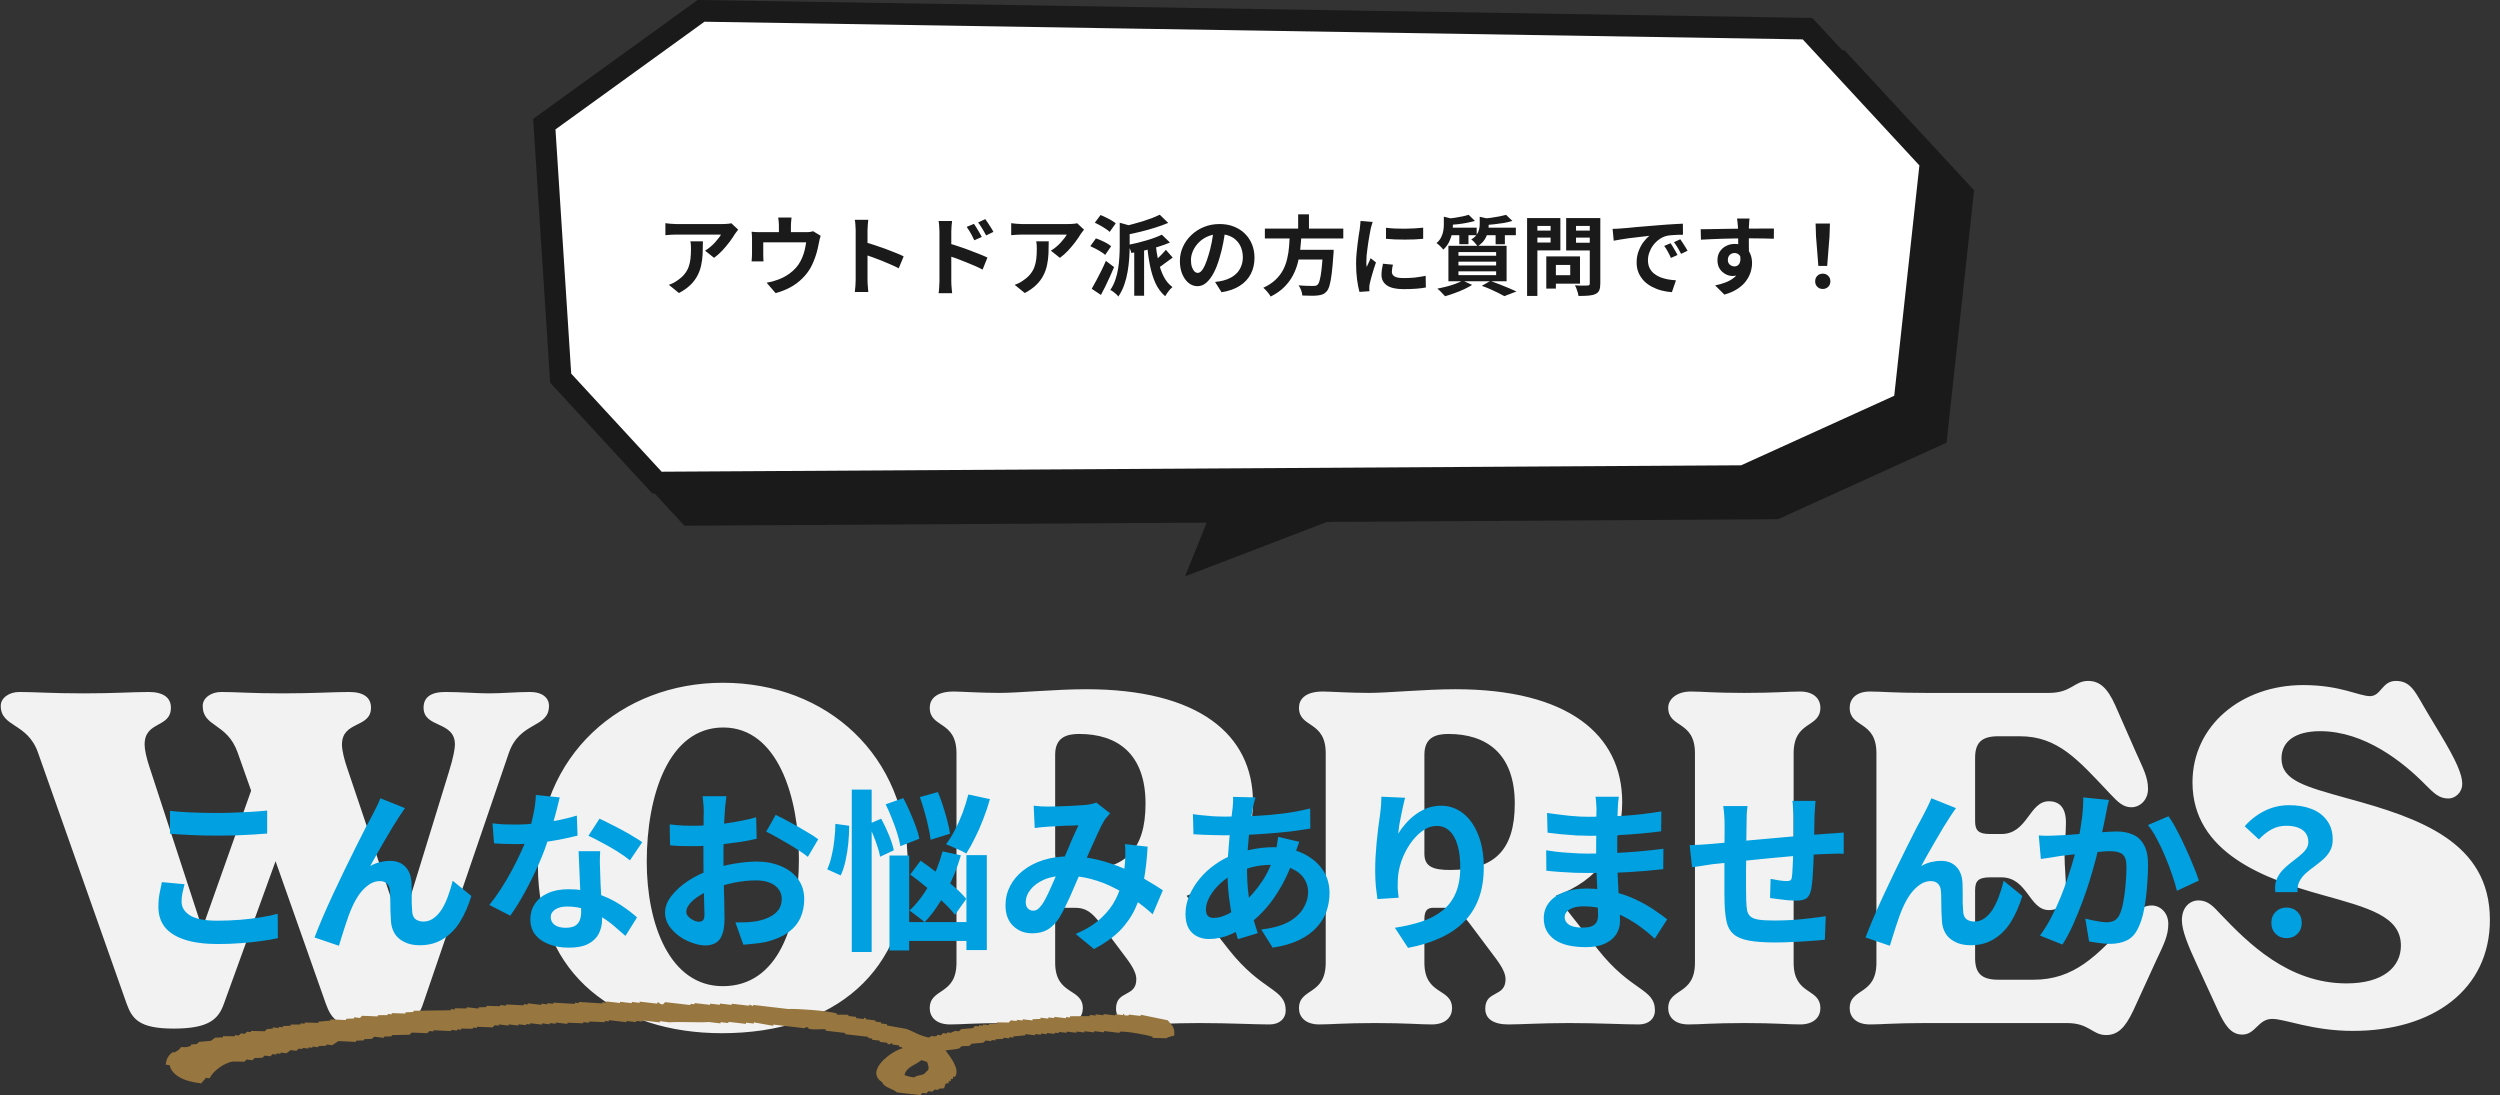
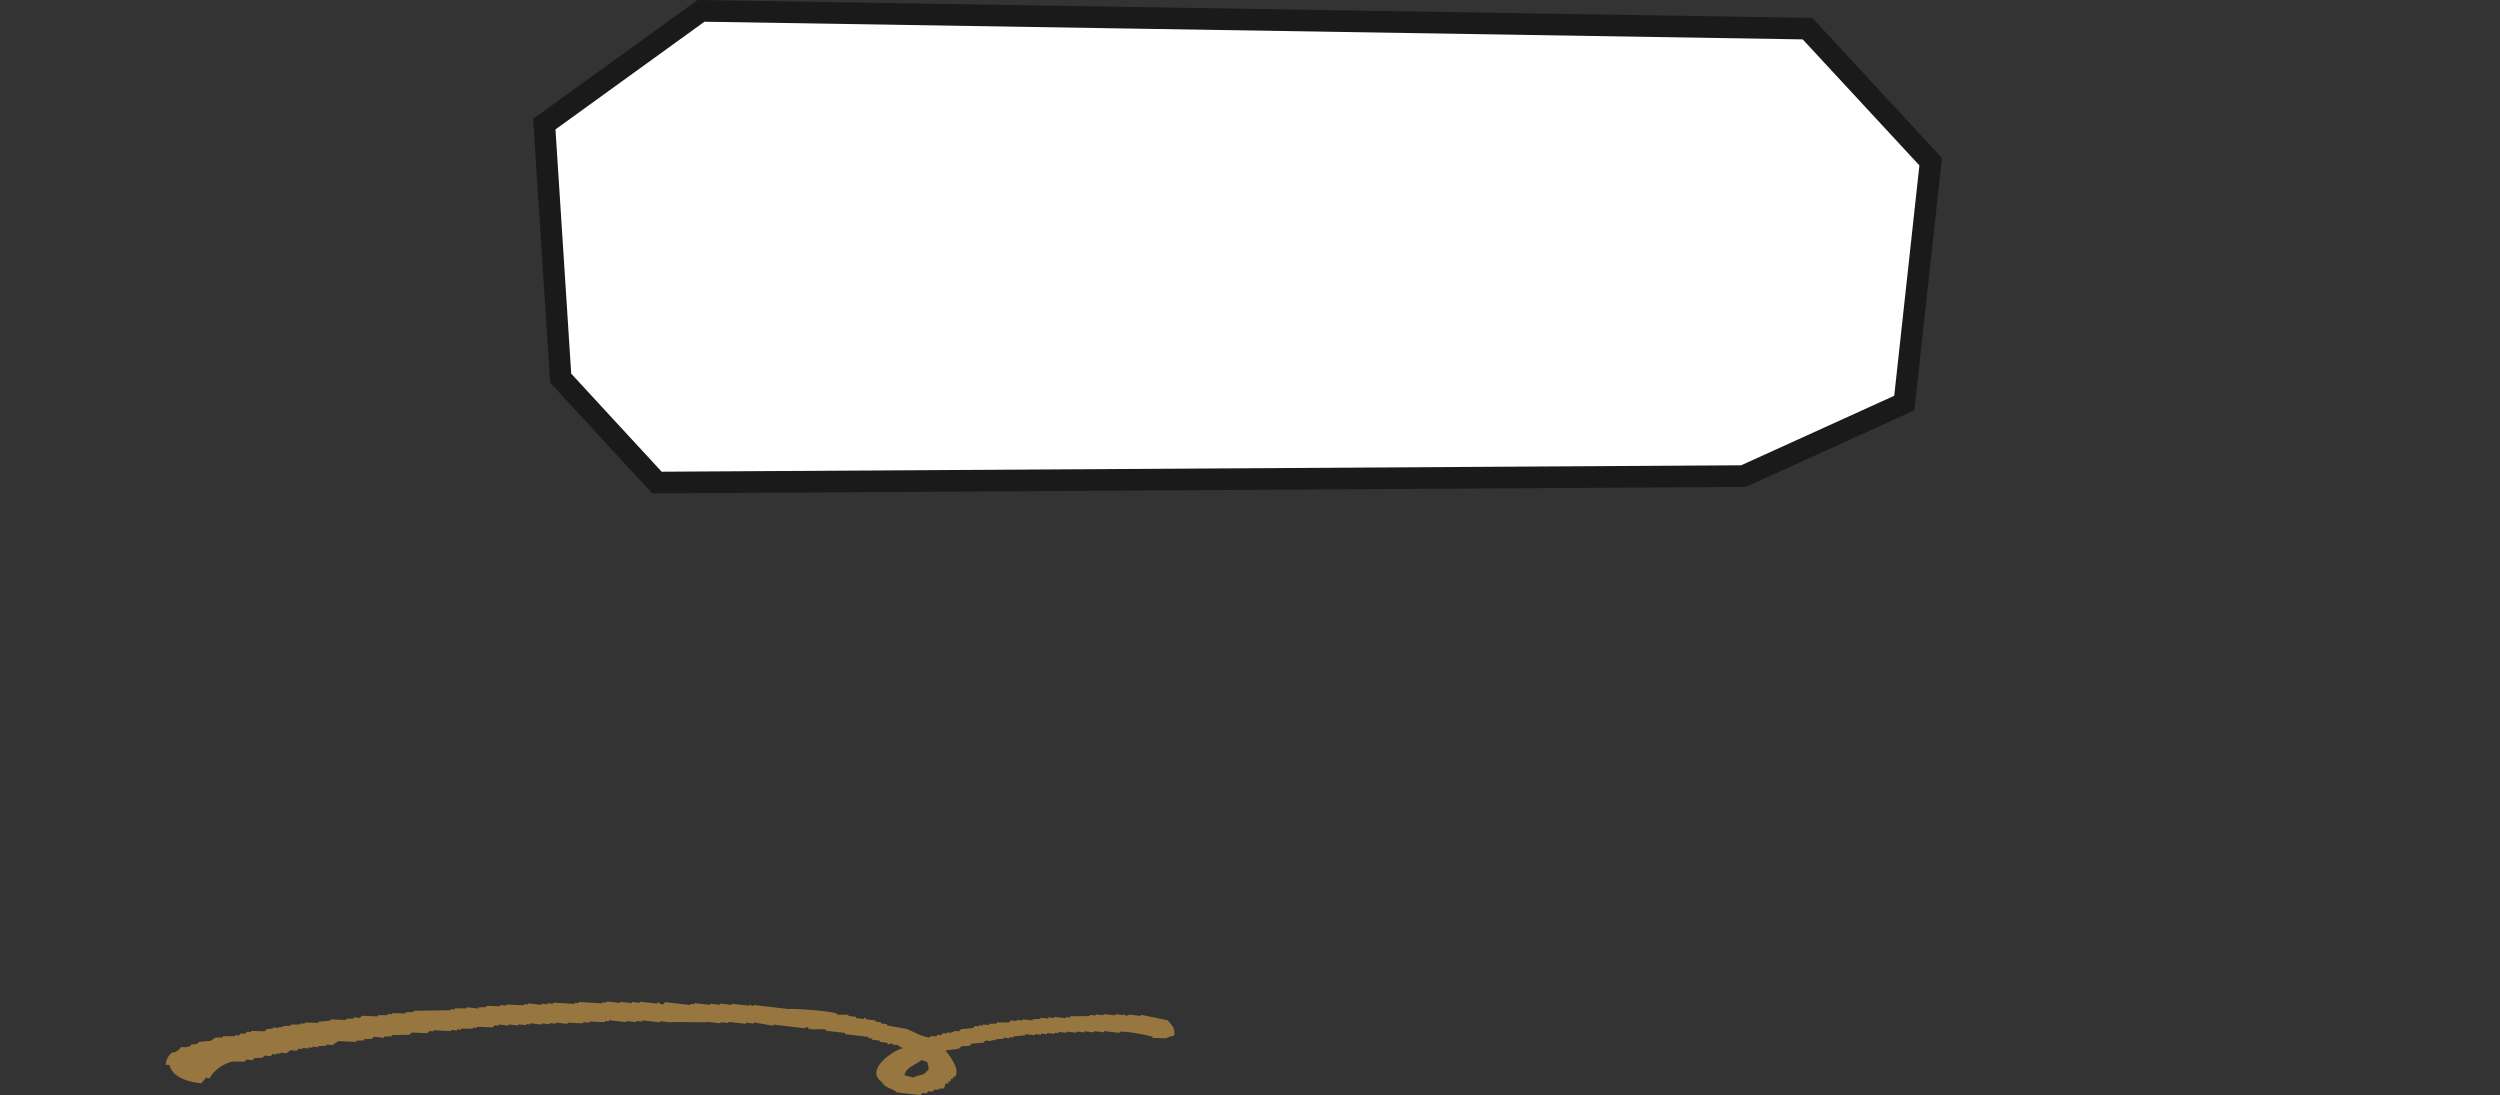
<svg xmlns="http://www.w3.org/2000/svg" width="347" height="152" viewBox="0 0 347 152" fill="none">
  <rect x="0" y="0" width="347" height="152" fill="#333333" stroke="none" />
-   <path d="M73.576 96.048C75.304 96.048 76.2 96.88 76.2 97.968C76.2 101.104 72.168 100.08 70.632 104.496L58.728 139.312C58.024 141.424 56.808 142.768 51.88 142.768C46.888 142.768 45.992 141.424 45.224 139.312L38.248 119.536L31.08 139.312C30.312 141.488 28.968 142.768 24.104 142.768C19.304 142.768 18.344 141.424 17.576 139.312L5.288 104.496C3.816 100.272 0.104 100.976 0.104 97.968C0.104 96.88 1.256 96.048 2.664 96.048C4.968 96.048 7.016 96.24 11.56 96.24C16.04 96.24 18.344 96.048 20.648 96.048C22.632 96.048 23.72 96.816 23.72 98.224C23.72 101.104 20.072 100.016 20.072 103.344C20.072 104.048 20.328 105.2 20.712 106.352L28.072 128.88L34.856 109.744L33 104.496C31.528 100.272 28.136 100.976 28.136 97.968C28.136 96.88 29.288 96.048 30.696 96.048C32.936 96.048 34.728 96.24 39.208 96.24C43.752 96.24 46.184 96.048 48.488 96.048C50.472 96.048 51.496 96.816 51.496 98.224C51.496 101.104 47.464 100.016 47.464 103.344C47.464 104.24 47.848 105.584 48.104 106.352L55.656 128.752L62.312 107.12C62.952 105.072 63.144 103.856 63.144 103.344C63.144 100.016 58.792 101.104 58.792 98.224C58.792 96.816 59.752 96.048 61.8 96.048C64.04 96.048 66.088 96.24 67.88 96.24C69.736 96.24 71.656 96.048 73.576 96.048ZM100.2 143.408C85.8 143.408 74.664 135.472 74.664 120.24C74.664 104.752 86.248 94.768 100.328 94.768C114.792 94.768 125.992 104.88 125.992 119.984C125.992 134.768 115.944 143.408 100.2 143.408ZM100.328 136.88C108.072 136.88 110.888 128.304 110.888 119.216C110.888 110.64 107.944 100.976 100.392 100.976C92.776 100.976 89.768 110.448 89.768 119.6C89.768 128.304 92.968 136.88 100.328 136.88ZM170.52 131.76C175.192 137.712 178.456 137.136 178.456 140.272C178.456 141.36 177.624 142.192 176.216 142.192C174.04 142.192 170.648 142 166.488 142C162.712 142 159.896 142.192 158.104 142.192C156.056 142.192 154.904 141.424 154.904 140.016C154.904 137.392 157.72 138.48 157.72 135.92C157.72 134.64 156.504 133.232 155.608 132.016L152.728 128.176C151.512 126.576 150.68 126 149.208 126H147.672C146.84 126 146.456 126.448 146.456 127.536V133.616C146.456 138.224 150.296 137.072 150.296 139.952C150.296 141.104 149.464 142.192 147.48 142.192C145.752 142.192 144.024 142 139.608 142C135.192 142 133.592 142.192 131.864 142.192C129.88 142.192 129.048 141.104 129.048 139.952C129.048 137.072 132.76 138.224 132.76 133.616V104.56C132.76 99.952 129.048 101.104 129.048 98.224C129.048 97.136 129.816 95.984 132.376 95.984C133.336 95.984 136.024 96.176 138.776 96.176C141.336 96.176 146.584 95.664 150.744 95.664C166.36 95.664 173.912 101.936 173.912 111.344C173.912 117.68 170.52 122.288 164.696 124.336L170.52 131.76ZM150.04 120.752C156.12 120.752 159 118.064 159 111.536C159 104.56 155.032 101.872 149.784 101.872C147.992 101.872 146.456 102.384 146.456 104.752V118.512C146.456 120.368 147.8 120.752 150.04 120.752ZM221.77 131.76C226.442 137.712 229.706 137.136 229.706 140.272C229.706 141.36 228.874 142.192 227.466 142.192C225.29 142.192 221.898 142 217.738 142C213.962 142 211.146 142.192 209.354 142.192C207.306 142.192 206.154 141.424 206.154 140.016C206.154 137.392 208.97 138.48 208.97 135.92C208.97 134.64 207.754 133.232 206.858 132.016L203.978 128.176C202.762 126.576 201.93 126 200.458 126H198.922C198.09 126 197.706 126.448 197.706 127.536V133.616C197.706 138.224 201.546 137.072 201.546 139.952C201.546 141.104 200.714 142.192 198.73 142.192C197.002 142.192 195.274 142 190.858 142C186.442 142 184.842 142.192 183.114 142.192C181.13 142.192 180.298 141.104 180.298 139.952C180.298 137.072 184.01 138.224 184.01 133.616V104.56C184.01 99.952 180.298 101.104 180.298 98.224C180.298 97.136 181.066 95.984 183.626 95.984C184.586 95.984 187.274 96.176 190.026 96.176C192.586 96.176 197.834 95.664 201.994 95.664C217.61 95.664 225.162 101.936 225.162 111.344C225.162 117.68 221.77 122.288 215.946 124.336L221.77 131.76ZM201.29 120.752C207.37 120.752 210.25 118.064 210.25 111.536C210.25 104.56 206.282 101.872 201.034 101.872C199.242 101.872 197.706 102.384 197.706 104.752V118.512C197.706 120.368 199.05 120.752 201.29 120.752ZM234.364 142.192C232.38 142.192 231.548 141.104 231.548 139.952C231.548 137.072 235.26 138.224 235.26 133.616V104.56C235.26 99.952 231.548 101.104 231.548 98.224C231.548 97.072 232.7 95.984 234.684 95.984C236.412 95.984 237.692 96.176 242.108 96.176C246.524 96.176 248.124 95.984 249.852 95.984C251.836 95.984 252.668 97.072 252.668 98.224C252.668 101.104 248.956 99.952 248.956 104.56V133.616C248.956 138.224 252.668 137.072 252.668 139.952C252.668 141.104 251.836 142.192 249.852 142.192C248.124 142.192 246.524 142 242.108 142C237.692 142 236.092 142.192 234.364 142.192ZM298.656 125.68C299.808 125.68 300.96 126.64 300.96 128.24C300.96 129.84 300.384 130.992 299.232 133.424L296.096 140.272C294.944 142.704 293.92 143.664 292.319 143.664C290.4 143.664 290.016 142 286.88 142H267.296C262.88 142 261.28 142.192 259.552 142.192C257.568 142.192 256.736 141.104 256.736 139.952C256.736 137.072 260.448 138.224 260.448 133.616V104.56C260.448 99.952 256.736 101.104 256.736 98.224C256.736 97.072 257.568 95.984 259.552 95.984C261.216 95.984 262.816 96.176 267.296 96.176H284.384C287.52 96.176 287.904 94.512 289.824 94.512C291.424 94.512 292.512 95.472 293.6 97.904L296.416 104.304C297.504 106.736 298.144 107.888 298.144 109.488C298.144 111.088 296.992 112.048 295.84 112.048C294.688 112.048 293.984 111.344 292.896 110.192C288.416 105.456 285.664 102.192 280.352 102.192H277.344C274.976 102.192 274.144 103.152 274.144 105.2V113.968C274.144 115.248 274.592 115.76 276.192 115.76H277.792C281.44 115.76 281.632 111.216 284.384 111.216C285.856 111.216 286.752 112.112 286.752 114.16C286.752 115.696 286.56 117.232 286.56 118.768C286.56 120.304 286.752 121.84 286.752 123.376C286.752 125.424 285.856 126.32 284.384 126.32C281.632 126.32 281.44 121.776 277.792 121.776H276.192C274.592 121.776 274.144 122.288 274.144 123.568V132.976C274.144 135.024 274.976 135.984 277.344 135.984H282.272C287.776 135.984 291.04 132.848 295.712 127.536C296.736 126.32 297.504 125.68 298.656 125.68ZM311.23 143.6C309.566 143.6 308.734 142.128 307.838 140.208L304.894 133.808C303.678 131.184 302.846 129.136 302.846 127.728C302.846 125.872 303.998 124.976 305.15 124.976C306.494 124.976 307.262 125.872 308.158 126.832C312.062 130.928 317.63 136.496 325.694 136.496C330.814 136.496 333.246 134.192 333.246 131.248C333.246 127.152 328.702 126 322.302 124.208C314.43 122.032 304.318 118.384 304.318 108.592C304.318 100.656 311.166 95.088 319.678 95.088C324.862 95.088 327.422 96.624 328.958 96.624C330.494 96.624 330.622 94.512 332.542 94.512C334.782 94.512 335.294 96.24 337.086 99.184L338.814 102.064C340.926 105.584 341.758 107.504 341.758 108.784C341.758 110.064 340.734 110.832 339.838 110.832C338.558 110.832 337.854 110.128 336.638 108.912C333.566 105.776 328.19 101.488 322.046 101.488C318.59 101.488 316.67 102.896 316.67 105.264C316.67 108.336 319.934 109.168 325.886 110.832C335.742 113.52 345.598 116.848 345.598 127.664C345.598 137.328 337.726 143.088 326.59 143.088C320.958 143.088 317.182 141.424 315.39 141.424C313.406 141.424 313.086 143.6 311.23 143.6Z" fill="#F2F2F2" />
  <path fill-rule="evenodd" clip-rule="evenodd" d="M131.093 151.046L130.27 151.12L130.257 151.289L129.716 151.225L129.416 151.526L128.875 151.463L128.576 151.763L128.035 151.7L127.735 152L124.5 151.626C123.85 151.057 122.714 150.957 122.441 150.208C119.97 148.606 123.814 145.84 125.299 145.492C125.009 145.266 125.304 145.424 124.772 145.266L124.786 145.097L123.977 145.002C123.623 144.881 124.104 144.812 123.723 144.802C123.705 144.802 123.586 145.023 123.168 144.907L123.182 144.739L122.105 144.612L122.119 144.443L121.042 144.317L121.056 144.148L120.515 144.085L120.528 143.916C119.452 143.79 118.37 143.669 117.293 143.542L117.307 143.374L114.612 143.063L114.626 142.894C114.013 142.752 113.145 143.021 112.186 142.778L112.2 142.61C111.745 142.51 111.723 142.71 111.645 142.715C110.209 142.546 108.769 142.383 107.333 142.214L107.32 142.383C106.424 142.225 105.534 142.062 104.639 141.904L104.625 142.072L103.548 141.946L103.535 142.114L101.108 141.835L101.095 142.004L100.018 141.877L100.004 142.046L98.386 141.856C96.755 141.967 94.51 141.782 92.938 141.898L91.589 141.74L91.575 141.909L89.149 141.63L89.135 141.798L88.326 141.703L88.313 141.872L86.963 141.714L86.95 141.882C86.141 141.788 85.332 141.693 84.523 141.603L84.51 141.772L83.969 141.709L83.955 141.877C83.233 141.851 82.506 141.819 81.783 141.793L81.77 141.961L80.961 141.867L80.947 142.035C80.225 142.009 79.498 141.977 78.775 141.951L78.762 142.12L77.144 141.93L77.13 142.099L76.322 142.004L76.308 142.172L75.231 142.046L75.218 142.214L73.6 142.025L73.586 142.193L73.046 142.13L73.032 142.299L71.955 142.172L71.941 142.341L70.592 142.183L70.578 142.351L69.229 142.193L69.215 142.362L68.674 142.299L68.374 142.599C67.652 142.573 66.925 142.541 66.203 142.515L66.189 142.683L65.648 142.62L65.635 142.789C65.089 142.784 64.549 142.773 64.003 142.768L63.99 142.936L63.449 142.873L63.435 143.042L62.627 142.947L62.613 143.116C61.8 143.079 60.986 143.042 60.173 143L60.159 143.168L59.619 143.105L59.319 143.405C58.596 143.379 57.869 143.347 57.147 143.321L56.847 143.621C56.029 143.637 55.211 143.658 54.393 143.674L54.38 143.843L53.289 143.885L53.275 144.054L51.926 143.895L51.626 144.196C51.263 144.212 50.899 144.222 50.535 144.238L50.522 144.407L49.431 144.449L49.418 144.617C48.604 144.58 47.791 144.544 46.978 144.501L46.11 145.076L45.301 144.981L45.287 145.15C44.924 145.165 44.56 145.176 44.197 145.192L44.183 145.36L43.374 145.266L43.361 145.434L42.82 145.371L42.806 145.54L41.998 145.445L41.984 145.613L41.443 145.55L41.143 145.85L40.335 145.756L39.753 146.193L38.944 146.098L38.931 146.267L38.39 146.203L38.376 146.372L37.836 146.309L37.536 146.609L36.727 146.514L36.427 146.815C36.063 146.831 35.7 146.841 35.337 146.857C35.236 146.957 35.136 147.057 35.037 147.157L34.228 147.062L33.928 147.363C33.383 147.358 32.842 147.347 32.297 147.342C31.015 147.558 29.502 148.738 29.102 149.666L28.562 149.602C28.348 150.04 28.175 149.94 27.953 150.372C25.381 150.103 23.841 149.186 23.541 147.842L23 147.779C23.082 146.973 23.373 146.467 23.968 146.04L24.236 146.072C24.649 145.824 24.881 145.74 25.117 145.334C25.935 145.376 26.008 145.334 26.494 145.155L26.508 144.986L27.33 144.912L27.63 144.612C28.18 144.565 28.73 144.517 29.275 144.465L29.857 144.027L30.947 143.985L30.961 143.816C31.506 143.822 32.047 143.832 32.592 143.837L32.606 143.669L33.146 143.732L33.446 143.432L33.987 143.495L34.287 143.195L34.828 143.258L34.841 143.089C35.473 143.105 36.109 143.126 36.74 143.142L37.04 142.842C37.313 142.815 37.59 142.794 37.863 142.768L37.876 142.599L38.685 142.694L38.699 142.525L39.24 142.589L39.253 142.42L40.344 142.378L40.357 142.209C40.812 142.209 41.266 142.204 41.721 142.199L41.734 142.03L42.275 142.093L42.288 141.925C42.92 141.94 43.556 141.961 44.188 141.977L44.201 141.809C44.751 141.761 45.301 141.714 45.846 141.661L45.86 141.493C46.582 141.519 47.309 141.55 48.032 141.577L48.045 141.408C48.409 141.392 48.773 141.382 49.136 141.366L49.15 141.197L49.958 141.292L50.258 140.992C50.981 141.018 51.708 141.05 52.43 141.076L52.444 140.908C52.898 140.908 53.353 140.902 53.807 140.897L53.821 140.728L54.361 140.792L54.375 140.623C55.007 140.639 55.643 140.66 56.274 140.676L56.288 140.507L57.379 140.465L57.392 140.296C59.119 140.27 60.845 140.249 62.572 140.223L62.586 140.054L63.126 140.117L63.14 139.949C63.685 139.954 64.226 139.964 64.771 139.97L64.785 139.801L66.403 139.991L66.416 139.822C66.78 139.806 67.143 139.796 67.507 139.78L67.52 139.611C68.152 139.627 68.788 139.648 69.42 139.664L69.433 139.495L70.242 139.59L70.256 139.422L72.696 139.537L72.709 139.369L73.25 139.432L73.264 139.263L75.149 139.48L75.163 139.311L75.972 139.406L75.985 139.237L76.794 139.332L76.808 139.163C77.803 139.221 78.793 139.279 79.789 139.343L79.802 139.174L80.343 139.237L80.357 139.069C81.438 139.137 82.524 139.206 83.605 139.274L83.619 139.105L84.16 139.169L84.173 139L86.059 139.216L86.073 139.047L87.69 139.237L87.704 139.069L88.781 139.195L88.794 139.026C89.603 139.121 90.412 139.216 91.221 139.306L91.234 139.137L91.502 139.169C91.502 139.169 91.593 139.448 92.03 139.395L92.329 139.095C93.497 139.232 94.665 139.364 95.833 139.501L95.846 139.332L96.387 139.395L96.401 139.227C97.119 139.311 97.837 139.395 98.559 139.474L98.573 139.306L99.922 139.464L99.936 139.295L101.553 139.485L101.567 139.316L103.993 139.595L104.007 139.427L104.534 139.653L104.548 139.485C106.165 139.675 107.783 139.859 109.401 140.049C110.582 139.985 114.599 140.254 116.153 140.66L116.139 140.829C116.684 140.834 117.225 140.844 117.77 140.85L117.757 141.018L118.834 141.145L118.82 141.313L119.897 141.44L119.91 141.271L120.179 141.303L120.165 141.471L121.514 141.63L121.501 141.798L122.31 141.893L122.296 142.062L123.105 142.156L123.091 142.325C123.986 142.483 124.877 142.647 125.772 142.805C126.872 143.173 127.53 143.748 128.934 144.011C129.562 143.579 129.212 143.959 130.043 143.801L130.057 143.632L130.598 143.695L130.897 143.395L131.438 143.458L131.452 143.289L131.992 143.353L132.56 143.084L133.101 143.147L133.401 142.847C133.951 142.799 134.501 142.752 135.046 142.699L135.346 142.399L135.887 142.462L135.9 142.293L136.441 142.357L136.454 142.188L137.263 142.283L137.277 142.114L138.367 142.072L138.381 141.904L140.012 141.925L140.312 141.624L141.121 141.719L141.135 141.55L141.943 141.645L141.957 141.477L143.307 141.635L143.32 141.466C143.684 141.45 144.047 141.44 144.411 141.424L144.424 141.255L145.501 141.382L145.515 141.213L146.324 141.308L146.337 141.139L147.955 141.329L147.969 141.161L148.509 141.224L148.523 141.055C149.432 141.05 150.34 141.039 151.249 141.034L151.263 140.865L152.072 140.96L152.085 140.792L153.162 140.918L153.176 140.749L154.793 140.939L154.807 140.771L155.884 140.897L155.897 140.728C156.279 140.749 155.775 140.865 156.152 140.929C156.752 141.029 156.706 140.823 156.706 140.823C157.247 140.887 157.783 140.95 158.324 141.013L158.337 140.844C159.587 141.103 160.837 141.355 162.082 141.614C162.686 142.404 163.081 142.51 162.986 143.737C162.595 143.816 162.145 143.943 161.863 144.111C161.232 144.096 160.596 144.075 159.964 144.059L159.978 143.89C159.164 143.653 156.515 143.126 155.411 143.195L155.398 143.363C154.68 143.279 153.962 143.195 153.239 143.116L153.226 143.284L151.876 143.126L151.863 143.295L150.513 143.137L150.499 143.305L149.423 143.179L149.409 143.347L148.059 143.189L148.046 143.358L146.969 143.231L146.955 143.4L146.415 143.337L146.401 143.505L145.324 143.379L145.31 143.548L144.502 143.453L144.488 143.621L143.679 143.527L143.666 143.695L142.316 143.537L142.302 143.706C141.753 143.753 141.203 143.801 140.658 143.853L140.644 144.022L140.103 143.959L140.09 144.127L139.281 144.032L139.267 144.201C138.904 144.217 138.54 144.227 138.177 144.243L138.163 144.412L137.622 144.349L137.609 144.517L136.8 144.422L136.5 144.723L134.855 144.87L134.555 145.171L133.465 145.213L133.165 145.513C132.57 145.682 131.879 145.698 131.234 145.792C131.706 146.451 133.351 148.375 132.551 149.476L132.283 149.444L132.256 149.776L131.988 149.745L131.961 150.077L131.693 150.045L131.665 150.377L131.397 150.345C131.134 150.546 131.188 150.614 131.07 150.983L131.093 151.046ZM128.685 147.4C128.789 147.827 129.148 148.443 128.571 148.733C128.171 149.402 127.499 149.086 126.867 149.544C126.163 149.444 125.958 149.37 125.536 149.223C125.84 148.032 127.058 147.863 127.894 147.141L128.689 147.4H128.685Z" fill="#97763F" />
-   <path d="M23.595 112.552C24.475 112.648 25.467 112.72 26.571 112.768C27.675 112.816 28.859 112.84 30.123 112.84C30.907 112.84 31.715 112.824 32.547 112.792C33.395 112.76 34.211 112.72 34.995 112.672C35.779 112.624 36.475 112.568 37.083 112.504V115.696C36.523 115.744 35.843 115.792 35.043 115.84C34.259 115.888 33.435 115.928 32.571 115.96C31.723 115.976 30.915 115.984 30.147 115.984C28.899 115.984 27.739 115.96 26.667 115.912C25.595 115.864 24.571 115.8 23.595 115.72V112.552ZM25.611 122.728C25.499 123.144 25.403 123.552 25.323 123.952C25.243 124.352 25.203 124.752 25.203 125.152C25.203 125.92 25.587 126.552 26.355 127.048C27.139 127.544 28.395 127.792 30.123 127.792C31.211 127.792 32.259 127.752 33.267 127.672C34.275 127.592 35.227 127.48 36.123 127.336C37.035 127.192 37.843 127.024 38.547 126.832L38.571 130.216C37.867 130.376 37.083 130.512 36.219 130.624C35.355 130.752 34.419 130.848 33.411 130.912C32.419 130.992 31.363 131.032 30.243 131.032C28.419 131.032 26.891 130.832 25.659 130.432C24.427 130.032 23.507 129.456 22.899 128.704C22.291 127.936 21.987 127 21.987 125.896C21.987 125.192 22.043 124.552 22.155 123.976C22.267 123.4 22.371 122.888 22.467 122.44L25.611 122.728ZM56.211 112.168C56.099 112.328 55.971 112.512 55.827 112.72C55.699 112.912 55.571 113.104 55.443 113.296C55.155 113.728 54.835 114.232 54.483 114.808C54.147 115.368 53.795 115.968 53.427 116.608C53.059 117.232 52.699 117.856 52.347 118.48C52.011 119.104 51.691 119.68 51.387 120.208C51.835 119.952 52.291 119.768 52.755 119.656C53.219 119.544 53.683 119.488 54.147 119.488C55.043 119.488 55.747 119.76 56.259 120.304C56.787 120.832 57.075 121.6 57.123 122.608C57.139 122.96 57.147 123.384 57.147 123.88C57.147 124.376 57.147 124.872 57.147 125.368C57.163 125.864 57.187 126.28 57.219 126.616C57.267 127.08 57.435 127.416 57.723 127.624C58.027 127.816 58.379 127.912 58.779 127.912C59.291 127.912 59.755 127.76 60.171 127.456C60.603 127.152 60.987 126.736 61.323 126.208C61.659 125.664 61.947 125.056 62.187 124.384C62.443 123.696 62.659 122.984 62.835 122.248L65.427 124.36C65.011 125.72 64.483 126.92 63.843 127.96C63.203 128.984 62.419 129.776 61.491 130.336C60.579 130.912 59.507 131.2 58.275 131.2C57.395 131.2 56.659 131.04 56.067 130.72C55.475 130.416 55.035 130.016 54.747 129.52C54.459 129.008 54.299 128.456 54.267 127.864C54.235 127.432 54.211 126.952 54.195 126.424C54.195 125.896 54.187 125.384 54.171 124.888C54.171 124.376 54.155 123.96 54.123 123.64C54.091 123.224 53.955 122.896 53.715 122.656C53.475 122.416 53.139 122.296 52.707 122.296C52.179 122.296 51.675 122.464 51.195 122.8C50.715 123.136 50.275 123.576 49.875 124.12C49.491 124.664 49.155 125.264 48.867 125.92C48.707 126.272 48.539 126.688 48.363 127.168C48.187 127.648 48.019 128.144 47.859 128.656C47.699 129.168 47.547 129.648 47.403 130.096C47.259 130.56 47.139 130.952 47.043 131.272L43.659 130.12C43.963 129.32 44.331 128.408 44.763 127.384C45.211 126.344 45.699 125.256 46.227 124.12C46.755 122.984 47.291 121.856 47.835 120.736C48.379 119.616 48.899 118.56 49.395 117.568C49.891 116.56 50.331 115.688 50.715 114.952C51.115 114.2 51.419 113.632 51.627 113.248C51.787 112.928 51.971 112.568 52.179 112.168C52.387 111.768 52.595 111.312 52.803 110.8L56.211 112.168ZM68.355 114.28C68.867 114.344 69.411 114.392 69.987 114.424C70.579 114.44 71.099 114.448 71.547 114.448C72.539 114.448 73.539 114.392 74.547 114.28C75.571 114.168 76.555 114.024 77.499 113.848C78.443 113.656 79.299 113.44 80.067 113.2L80.163 115.984C79.475 116.16 78.651 116.344 77.691 116.536C76.747 116.712 75.747 116.864 74.691 116.992C73.635 117.104 72.595 117.16 71.571 117.16C71.091 117.16 70.603 117.152 70.107 117.136C69.611 117.12 69.099 117.096 68.571 117.064L68.355 114.28ZM77.691 110.68C77.595 111.08 77.467 111.6 77.307 112.24C77.147 112.88 76.963 113.552 76.755 114.256C76.563 114.96 76.355 115.656 76.131 116.344C75.779 117.496 75.315 118.72 74.739 120.016C74.163 121.312 73.539 122.576 72.867 123.808C72.195 125.04 71.515 126.136 70.827 127.096L67.923 125.608C68.467 124.936 69.003 124.192 69.531 123.376C70.059 122.56 70.555 121.72 71.019 120.856C71.483 119.992 71.899 119.16 72.267 118.36C72.651 117.544 72.955 116.808 73.179 116.152C73.483 115.304 73.747 114.36 73.971 113.32C74.211 112.264 74.347 111.272 74.379 110.344L77.691 110.68ZM83.307 118.144C83.275 118.656 83.259 119.168 83.259 119.68C83.275 120.176 83.291 120.688 83.307 121.216C83.323 121.584 83.339 122.056 83.355 122.632C83.387 123.192 83.419 123.792 83.451 124.432C83.483 125.056 83.507 125.656 83.523 126.232C83.555 126.792 83.571 127.24 83.571 127.576C83.571 128.312 83.419 128.984 83.115 129.592C82.811 130.184 82.323 130.656 81.651 131.008C80.995 131.36 80.091 131.536 78.939 131.536C77.947 131.536 77.051 131.384 76.251 131.08C75.451 130.792 74.811 130.36 74.331 129.784C73.851 129.192 73.611 128.456 73.611 127.576C73.611 126.792 73.819 126.088 74.235 125.464C74.651 124.824 75.251 124.328 76.035 123.976C76.835 123.608 77.795 123.424 78.915 123.424C80.323 123.424 81.619 123.624 82.803 124.024C83.987 124.408 85.051 124.904 85.995 125.512C86.939 126.12 87.747 126.728 88.419 127.336L86.811 129.904C86.379 129.52 85.883 129.088 85.323 128.608C84.779 128.128 84.163 127.68 83.475 127.264C82.803 126.848 82.067 126.504 81.267 126.232C80.483 125.96 79.635 125.824 78.723 125.824C78.035 125.824 77.483 125.96 77.067 126.232C76.651 126.504 76.443 126.856 76.443 127.288C76.443 127.736 76.619 128.096 76.971 128.368C77.339 128.64 77.851 128.776 78.507 128.776C79.051 128.776 79.483 128.688 79.803 128.512C80.123 128.32 80.347 128.056 80.475 127.72C80.603 127.368 80.667 126.976 80.667 126.544C80.667 126.176 80.651 125.656 80.619 124.984C80.587 124.312 80.547 123.568 80.499 122.752C80.467 121.936 80.435 121.12 80.403 120.304C80.371 119.488 80.339 118.768 80.307 118.144H83.307ZM87.435 119.416C86.971 119.032 86.395 118.624 85.707 118.192C85.019 117.76 84.307 117.352 83.571 116.968C82.851 116.568 82.219 116.248 81.675 116.008L83.211 113.632C83.643 113.824 84.131 114.064 84.675 114.352C85.235 114.624 85.795 114.912 86.355 115.216C86.931 115.52 87.459 115.824 87.939 116.128C88.435 116.416 88.835 116.672 89.139 116.896L87.435 119.416ZM100.827 110.512C100.811 110.64 100.787 110.84 100.755 111.112C100.723 111.368 100.691 111.632 100.659 111.904C100.643 112.16 100.627 112.392 100.611 112.6C100.579 113.064 100.547 113.576 100.515 114.136C100.499 114.68 100.483 115.248 100.467 115.84C100.451 116.416 100.435 117 100.419 117.592C100.419 118.184 100.419 118.76 100.419 119.32C100.419 119.976 100.427 120.704 100.443 121.504C100.459 122.288 100.475 123.072 100.491 123.856C100.523 124.624 100.539 125.328 100.539 125.968C100.555 126.608 100.563 127.104 100.563 127.456C100.563 128.448 100.451 129.216 100.227 129.76C100.019 130.304 99.715 130.68 99.315 130.888C98.915 131.112 98.451 131.224 97.923 131.224C97.347 131.224 96.731 131.104 96.075 130.864C95.419 130.64 94.803 130.32 94.227 129.904C93.667 129.488 93.203 129.008 92.835 128.464C92.483 127.904 92.307 127.304 92.307 126.664C92.307 125.896 92.595 125.136 93.171 124.384C93.763 123.616 94.539 122.912 95.499 122.272C96.475 121.632 97.523 121.12 98.643 120.736C99.715 120.336 100.819 120.048 101.955 119.872C103.091 119.68 104.115 119.584 105.027 119.584C106.259 119.584 107.371 119.792 108.363 120.208C109.355 120.608 110.147 121.2 110.739 121.984C111.331 122.768 111.627 123.712 111.627 124.816C111.627 125.744 111.451 126.6 111.099 127.384C110.747 128.168 110.179 128.848 109.395 129.424C108.627 129.984 107.603 130.424 106.323 130.744C105.779 130.856 105.235 130.936 104.691 130.984C104.163 131.048 103.659 131.096 103.179 131.128L102.075 128.032C102.619 128.032 103.139 128.024 103.635 128.008C104.147 127.976 104.611 127.928 105.027 127.864C105.683 127.736 106.275 127.544 106.803 127.288C107.331 127.032 107.747 126.696 108.051 126.28C108.355 125.864 108.507 125.368 108.507 124.792C108.507 124.248 108.355 123.784 108.051 123.4C107.763 123.016 107.355 122.72 106.827 122.512C106.299 122.304 105.683 122.2 104.979 122.2C103.971 122.2 102.947 122.304 101.907 122.512C100.883 122.72 99.899 123.008 98.955 123.376C98.251 123.648 97.619 123.968 97.059 124.336C96.499 124.688 96.059 125.056 95.739 125.44C95.419 125.824 95.259 126.192 95.259 126.544C95.259 126.736 95.315 126.92 95.427 127.096C95.555 127.256 95.715 127.4 95.907 127.528C96.099 127.656 96.291 127.76 96.483 127.84C96.691 127.904 96.867 127.936 97.011 127.936C97.235 127.936 97.419 127.872 97.563 127.744C97.707 127.6 97.779 127.328 97.779 126.928C97.779 126.496 97.763 125.88 97.731 125.08C97.715 124.264 97.691 123.36 97.659 122.368C97.643 121.376 97.635 120.392 97.635 119.416C97.635 118.744 97.635 118.064 97.635 117.376C97.651 116.688 97.659 116.032 97.659 115.408C97.659 114.784 97.659 114.232 97.659 113.752C97.675 113.272 97.683 112.896 97.683 112.624C97.683 112.448 97.675 112.224 97.659 111.952C97.643 111.68 97.619 111.408 97.587 111.136C97.571 110.848 97.547 110.64 97.515 110.512H100.827ZM107.667 113.104C108.275 113.392 108.955 113.744 109.707 114.16C110.475 114.576 111.203 114.992 111.891 115.408C112.595 115.808 113.155 116.168 113.571 116.488L112.131 118.936C111.827 118.68 111.427 118.392 110.931 118.072C110.451 117.752 109.923 117.424 109.347 117.088C108.787 116.752 108.243 116.44 107.715 116.152C107.187 115.848 106.731 115.608 106.347 115.432L107.667 113.104ZM92.955 114.424C93.659 114.504 94.275 114.56 94.803 114.592C95.347 114.608 95.835 114.616 96.267 114.616C96.891 114.616 97.579 114.592 98.331 114.544C99.083 114.48 99.851 114.4 100.635 114.304C101.419 114.192 102.179 114.064 102.915 113.92C103.667 113.776 104.347 113.616 104.955 113.44L105.027 116.416C104.355 116.576 103.627 116.72 102.843 116.848C102.059 116.96 101.267 117.064 100.467 117.16C99.683 117.256 98.931 117.328 98.211 117.376C97.507 117.424 96.891 117.448 96.363 117.448C95.563 117.448 94.907 117.44 94.395 117.424C93.883 117.408 93.419 117.376 93.003 117.328L92.955 114.424ZM122.931 111.64L125.379 110.776C125.683 111.352 125.987 111.984 126.291 112.672C126.595 113.36 126.867 114.032 127.107 114.688C127.347 115.328 127.515 115.904 127.611 116.416L124.971 117.448C124.891 116.936 124.747 116.344 124.539 115.672C124.331 115 124.083 114.312 123.795 113.608C123.523 112.904 123.235 112.248 122.931 111.64ZM127.683 110.632L130.179 109.936C130.435 110.544 130.675 111.2 130.899 111.904C131.123 112.608 131.323 113.296 131.499 113.968C131.675 114.624 131.795 115.208 131.859 115.72L129.171 116.56C129.123 116.064 129.019 115.48 128.859 114.808C128.715 114.12 128.539 113.416 128.331 112.696C128.123 111.96 127.907 111.272 127.683 110.632ZM126.339 121.384L127.779 119.464C128.515 119.96 129.283 120.528 130.083 121.168C130.899 121.792 131.667 122.416 132.387 123.04C133.123 123.664 133.699 124.24 134.115 124.768L132.555 126.976C132.139 126.432 131.579 125.832 130.875 125.176C130.187 124.504 129.443 123.84 128.643 123.184C127.843 122.512 127.075 121.912 126.339 121.384ZM123.459 118.744H126.195V131.92H123.459V118.744ZM134.139 118.696H136.971V131.872H134.139V118.696ZM124.755 127.984H135.483V130.6H124.755V127.984ZM134.403 110.272L137.403 110.92C137.147 111.848 136.835 112.776 136.467 113.704C136.115 114.632 135.731 115.504 135.315 116.32C134.915 117.136 134.515 117.856 134.115 118.48C133.907 118.336 133.627 118.184 133.275 118.024C132.923 117.864 132.571 117.712 132.219 117.568C131.883 117.408 131.579 117.28 131.307 117.184C131.739 116.624 132.147 115.968 132.531 115.216C132.931 114.464 133.291 113.664 133.611 112.816C133.931 111.952 134.195 111.104 134.403 110.272ZM130.827 118.168L133.371 118.72C132.843 120.544 132.131 122.272 131.235 123.904C130.355 125.536 129.387 126.904 128.331 128.008C128.187 127.864 127.979 127.688 127.707 127.48C127.451 127.272 127.187 127.072 126.915 126.88C126.659 126.672 126.435 126.504 126.243 126.376C127.267 125.432 128.179 124.24 128.979 122.8C129.779 121.344 130.395 119.8 130.827 118.168ZM118.227 109.6H120.987V132.136H118.227V109.6ZM115.947 114.352L117.867 114.616C117.867 115.368 117.827 116.168 117.747 117.016C117.667 117.848 117.539 118.656 117.363 119.44C117.203 120.208 116.979 120.896 116.691 121.504L114.819 120.664C115.059 120.152 115.259 119.544 115.419 118.84C115.595 118.136 115.723 117.392 115.803 116.608C115.899 115.824 115.947 115.072 115.947 114.352ZM120.531 114.4L122.307 113.632C122.691 114.336 123.051 115.096 123.387 115.912C123.723 116.728 123.947 117.432 124.059 118.024L122.163 118.912C122.099 118.512 121.979 118.056 121.803 117.544C121.643 117.032 121.451 116.504 121.227 115.96C121.003 115.4 120.771 114.88 120.531 114.4ZM143.475 111.832C143.811 111.864 144.163 111.896 144.531 111.928C144.915 111.944 145.235 111.952 145.491 111.952C145.843 111.952 146.243 111.944 146.691 111.928C147.155 111.912 147.627 111.896 148.107 111.88C148.587 111.864 149.043 111.84 149.475 111.808C149.907 111.776 150.259 111.752 150.531 111.736C150.819 111.72 151.107 111.68 151.395 111.616C151.699 111.552 151.955 111.48 152.163 111.4L154.083 112.888C153.923 113.08 153.771 113.256 153.627 113.416C153.483 113.56 153.363 113.72 153.267 113.896C152.995 114.344 152.683 114.96 152.331 115.744C151.979 116.512 151.603 117.344 151.203 118.24C150.819 119.136 150.443 120.008 150.075 120.856C149.835 121.4 149.587 121.976 149.331 122.584C149.075 123.192 148.811 123.8 148.539 124.408C148.267 125 148.003 125.56 147.747 126.088C147.491 126.6 147.243 127.048 147.003 127.432C146.523 128.152 145.987 128.688 145.395 129.04C144.803 129.376 144.091 129.544 143.259 129.544C142.203 129.544 141.323 129.2 140.619 128.512C139.915 127.824 139.563 126.872 139.563 125.656C139.563 124.696 139.779 123.8 140.211 122.968C140.643 122.136 141.251 121.416 142.035 120.808C142.835 120.184 143.771 119.704 144.843 119.368C145.915 119.032 147.091 118.864 148.371 118.864C149.763 118.864 151.107 119.024 152.403 119.344C153.699 119.664 154.907 120.072 156.027 120.568C157.163 121.064 158.179 121.584 159.075 122.128C159.987 122.656 160.763 123.136 161.403 123.568L159.987 126.904C159.267 126.232 158.459 125.584 157.563 124.96C156.667 124.336 155.707 123.768 154.683 123.256C153.675 122.728 152.595 122.312 151.443 122.008C150.307 121.704 149.123 121.552 147.891 121.552C146.723 121.552 145.723 121.736 144.891 122.104C144.075 122.472 143.451 122.936 143.019 123.496C142.587 124.04 142.371 124.608 142.371 125.2C142.371 125.584 142.467 125.88 142.659 126.088C142.867 126.296 143.107 126.4 143.379 126.4C143.635 126.4 143.851 126.336 144.027 126.208C144.203 126.08 144.403 125.864 144.627 125.56C144.835 125.272 145.035 124.928 145.227 124.528C145.435 124.128 145.643 123.688 145.851 123.208C146.075 122.728 146.291 122.24 146.499 121.744C146.723 121.248 146.939 120.768 147.147 120.304C147.435 119.664 147.731 119 148.035 118.312C148.339 117.608 148.627 116.928 148.899 116.272C149.187 115.616 149.451 115.04 149.691 114.544C149.451 114.56 149.155 114.576 148.803 114.592C148.451 114.592 148.075 114.6 147.675 114.616C147.291 114.632 146.907 114.656 146.523 114.688C146.155 114.704 145.835 114.72 145.563 114.736C145.323 114.752 145.011 114.776 144.627 114.808C144.259 114.84 143.923 114.88 143.619 114.928L143.475 111.832ZM159.291 117.52C159.195 119.216 159.019 120.776 158.763 122.2C158.523 123.608 158.131 124.896 157.587 126.064C157.059 127.216 156.331 128.264 155.403 129.208C154.475 130.136 153.291 130.976 151.851 131.728L149.307 129.64C150.779 129 151.955 128.264 152.835 127.432C153.731 126.6 154.403 125.728 154.851 124.816C155.315 123.904 155.635 123.016 155.811 122.152C155.987 121.272 156.099 120.48 156.147 119.776C156.179 119.312 156.195 118.856 156.195 118.408C156.195 117.944 156.179 117.528 156.147 117.16L159.291 117.52ZM174.267 110.68C174.203 110.904 174.139 111.128 174.075 111.352C174.027 111.56 173.979 111.76 173.931 111.952C173.787 112.704 173.651 113.568 173.523 114.544C173.395 115.504 173.291 116.512 173.211 117.568C173.131 118.608 173.091 119.632 173.091 120.64C173.091 121.888 173.155 123.04 173.283 124.096C173.411 125.136 173.587 126.104 173.811 127C174.051 127.88 174.307 128.72 174.579 129.52L171.819 130.36C171.579 129.64 171.347 128.784 171.123 127.792C170.915 126.8 170.739 125.736 170.595 124.6C170.451 123.448 170.379 122.288 170.379 121.12C170.379 120.32 170.403 119.52 170.451 118.72C170.515 117.904 170.579 117.104 170.643 116.32C170.707 115.52 170.779 114.76 170.859 114.04C170.955 113.304 171.035 112.64 171.099 112.048C171.115 111.824 171.131 111.584 171.147 111.328C171.163 111.056 171.163 110.816 171.147 110.608L174.267 110.68ZM169.995 113.344C171.515 113.344 172.939 113.312 174.267 113.248C175.611 113.184 176.899 113.072 178.131 112.912C179.379 112.752 180.619 112.52 181.851 112.216L181.875 115C181.043 115.144 180.123 115.28 179.115 115.408C178.123 115.52 177.083 115.616 175.995 115.696C174.923 115.776 173.867 115.84 172.827 115.888C171.787 115.92 170.811 115.936 169.899 115.936C169.483 115.936 169.011 115.928 168.483 115.912C167.971 115.896 167.459 115.88 166.947 115.864C166.451 115.832 166.019 115.808 165.651 115.792L165.579 113.008C165.851 113.04 166.243 113.088 166.755 113.152C167.267 113.2 167.811 113.248 168.387 113.296C168.979 113.328 169.515 113.344 169.995 113.344ZM180.339 116.848C180.291 116.992 180.219 117.192 180.123 117.448C180.027 117.704 179.931 117.968 179.835 118.24C179.755 118.512 179.691 118.728 179.643 118.888C179.179 120.328 178.611 121.648 177.939 122.848C177.283 124.032 176.571 125.072 175.803 125.968C175.035 126.848 174.275 127.568 173.523 128.128C172.739 128.72 171.843 129.24 170.835 129.688C169.827 130.12 168.811 130.336 167.787 130.336C167.211 130.336 166.675 130.216 166.179 129.976C165.683 129.736 165.283 129.36 164.979 128.848C164.691 128.32 164.547 127.656 164.547 126.856C164.547 125.992 164.723 125.144 165.075 124.312C165.427 123.48 165.915 122.688 166.539 121.936C167.163 121.184 167.891 120.52 168.723 119.944C169.555 119.352 170.451 118.888 171.411 118.552C172.195 118.264 173.051 118.032 173.979 117.856C174.923 117.68 175.851 117.592 176.763 117.592C178.251 117.592 179.579 117.864 180.747 118.408C181.931 118.952 182.859 119.696 183.531 120.64C184.203 121.584 184.539 122.688 184.539 123.952C184.539 124.8 184.403 125.632 184.131 126.448C183.859 127.248 183.411 127.992 182.787 128.68C182.179 129.368 181.371 129.96 180.363 130.456C179.355 130.952 178.115 131.312 176.643 131.536L175.059 129.016C176.595 128.84 177.843 128.496 178.803 127.984C179.763 127.456 180.459 126.824 180.891 126.088C181.339 125.352 181.563 124.592 181.563 123.808C181.563 123.104 181.371 122.472 180.987 121.912C180.619 121.352 180.059 120.904 179.307 120.568C178.571 120.216 177.659 120.04 176.571 120.04C175.483 120.04 174.507 120.16 173.643 120.4C172.795 120.64 172.083 120.896 171.507 121.168C170.707 121.552 169.995 122.04 169.371 122.632C168.747 123.208 168.259 123.816 167.907 124.456C167.555 125.096 167.379 125.688 167.379 126.232C167.379 126.616 167.467 126.912 167.643 127.12C167.819 127.312 168.099 127.408 168.483 127.408C169.059 127.408 169.723 127.224 170.475 126.856C171.227 126.472 171.971 125.936 172.707 125.248C173.571 124.448 174.387 123.488 175.155 122.368C175.923 121.248 176.555 119.856 177.051 118.192C177.099 118.032 177.147 117.824 177.195 117.568C177.243 117.312 177.283 117.056 177.315 116.8C177.363 116.528 177.395 116.312 177.411 116.152L180.339 116.848ZM195.027 110.728C194.947 111.016 194.859 111.376 194.763 111.808C194.667 112.24 194.571 112.696 194.475 113.176C194.379 113.64 194.291 114.096 194.211 114.544C194.147 114.992 194.099 115.384 194.067 115.72C194.355 115.24 194.699 114.776 195.099 114.328C195.499 113.864 195.947 113.448 196.443 113.08C196.955 112.696 197.507 112.392 198.099 112.168C198.707 111.944 199.347 111.832 200.019 111.832C201.139 111.832 202.147 112.176 203.043 112.864C203.939 113.552 204.643 114.536 205.155 115.816C205.683 117.096 205.947 118.616 205.947 120.376C205.947 122.072 205.699 123.56 205.203 124.84C204.707 126.104 203.995 127.184 203.067 128.08C202.139 128.976 201.027 129.704 199.731 130.264C198.451 130.84 197.019 131.272 195.435 131.56L193.611 128.776C194.939 128.568 196.155 128.288 197.259 127.936C198.379 127.568 199.339 127.072 200.139 126.448C200.955 125.824 201.579 125.024 202.011 124.048C202.459 123.056 202.683 121.84 202.683 120.4C202.683 119.168 202.555 118.128 202.299 117.28C202.043 116.416 201.667 115.76 201.171 115.312C200.691 114.864 200.115 114.64 199.443 114.64C198.739 114.64 198.067 114.872 197.427 115.336C196.787 115.8 196.211 116.408 195.699 117.16C195.203 117.896 194.803 118.696 194.499 119.56C194.211 120.424 194.051 121.256 194.019 122.056C194.003 122.392 193.995 122.76 193.995 123.16C194.011 123.56 194.059 124.04 194.139 124.6L191.187 124.792C191.123 124.328 191.051 123.752 190.971 123.064C190.907 122.36 190.875 121.6 190.875 120.784C190.875 120.224 190.891 119.624 190.923 118.984C190.971 118.344 191.019 117.696 191.067 117.04C191.131 116.368 191.203 115.696 191.283 115.024C191.379 114.352 191.467 113.712 191.547 113.104C191.611 112.64 191.659 112.184 191.691 111.736C191.723 111.288 191.739 110.904 191.739 110.584L195.027 110.728ZM224.691 110.584C224.659 110.824 224.627 111.096 224.595 111.4C224.579 111.688 224.563 111.984 224.547 112.288C224.531 112.608 224.515 113.04 224.499 113.584C224.483 114.112 224.475 114.696 224.475 115.336C224.475 115.976 224.475 116.608 224.475 117.232C224.475 117.856 224.475 118.424 224.475 118.936C224.475 119.608 224.491 120.36 224.523 121.192C224.555 122.008 224.595 122.84 224.643 123.688C224.707 124.52 224.755 125.304 224.787 126.04C224.835 126.76 224.859 127.36 224.859 127.84C224.859 128.512 224.683 129.128 224.331 129.688C223.979 130.232 223.451 130.664 222.747 130.984C222.059 131.304 221.187 131.464 220.131 131.464C218.211 131.464 216.755 131.112 215.763 130.408C214.771 129.704 214.275 128.72 214.275 127.456C214.275 126.64 214.507 125.928 214.971 125.32C215.451 124.696 216.131 124.208 217.011 123.856C217.907 123.504 218.971 123.328 220.203 123.328C221.515 123.328 222.739 123.472 223.875 123.76C225.027 124.032 226.075 124.392 227.019 124.84C227.963 125.288 228.803 125.76 229.539 126.256C230.275 126.752 230.899 127.2 231.411 127.6L229.683 130.288C229.107 129.744 228.459 129.208 227.739 128.68C227.035 128.152 226.259 127.672 225.411 127.24C224.579 126.808 223.691 126.464 222.747 126.208C221.819 125.936 220.835 125.8 219.795 125.8C218.963 125.8 218.315 125.944 217.851 126.232C217.403 126.52 217.179 126.872 217.179 127.288C217.179 127.592 217.275 127.856 217.467 128.08C217.659 128.304 217.939 128.472 218.307 128.584C218.675 128.696 219.139 128.752 219.699 128.752C220.131 128.752 220.499 128.704 220.803 128.608C221.123 128.512 221.371 128.336 221.547 128.08C221.723 127.824 221.811 127.464 221.811 127C221.811 126.648 221.795 126.144 221.763 125.488C221.747 124.832 221.723 124.112 221.691 123.328C221.659 122.528 221.627 121.744 221.595 120.976C221.563 120.208 221.547 119.528 221.547 118.936C221.547 118.36 221.547 117.76 221.547 117.136C221.563 116.496 221.571 115.864 221.571 115.24C221.571 114.616 221.571 114.048 221.571 113.536C221.587 113.008 221.595 112.576 221.595 112.24C221.595 112.016 221.579 111.744 221.547 111.424C221.531 111.088 221.499 110.808 221.451 110.584H224.691ZM214.731 112.84C215.163 112.904 215.643 112.968 216.171 113.032C216.699 113.096 217.235 113.16 217.779 113.224C218.339 113.272 218.867 113.312 219.363 113.344C219.859 113.36 220.291 113.368 220.659 113.368C222.291 113.368 223.915 113.32 225.531 113.224C227.163 113.112 228.851 112.912 230.595 112.624L230.571 115.384C229.755 115.496 228.811 115.6 227.739 115.696C226.667 115.792 225.523 115.872 224.307 115.936C223.107 115.984 221.899 116.008 220.683 116.008C220.187 116.008 219.571 115.992 218.835 115.96C218.115 115.912 217.395 115.856 216.675 115.792C215.955 115.712 215.331 115.64 214.803 115.576L214.731 112.84ZM214.611 118.024C214.995 118.088 215.451 118.152 215.979 118.216C216.507 118.28 217.043 118.328 217.587 118.36C218.147 118.392 218.675 118.424 219.171 118.456C219.667 118.472 220.075 118.48 220.395 118.48C221.883 118.48 223.227 118.448 224.427 118.384C225.643 118.32 226.779 118.24 227.835 118.144C228.891 118.048 229.907 117.936 230.883 117.808L230.859 120.64C230.027 120.736 229.219 120.816 228.435 120.88C227.667 120.944 226.875 121 226.059 121.048C225.259 121.096 224.395 121.128 223.467 121.144C222.539 121.16 221.499 121.168 220.347 121.168C219.883 121.168 219.307 121.16 218.619 121.144C217.931 121.112 217.227 121.072 216.507 121.024C215.803 120.976 215.179 120.92 214.635 120.856L214.611 118.024ZM251.997 111.16C251.981 111.288 251.965 111.48 251.949 111.736C251.933 111.976 251.917 112.232 251.901 112.504C251.885 112.776 251.869 113.024 251.853 113.248C251.853 113.776 251.845 114.288 251.829 114.784C251.829 115.28 251.821 115.752 251.805 116.2C251.805 116.632 251.797 117.056 251.781 117.472C251.765 118.176 251.741 118.912 251.709 119.68C251.677 120.448 251.637 121.16 251.589 121.816C251.541 122.472 251.477 123.008 251.397 123.424C251.269 124.048 251.045 124.472 250.725 124.696C250.405 124.904 249.933 125.008 249.309 125.008C249.037 125.008 248.661 124.992 248.181 124.96C247.717 124.912 247.253 124.856 246.789 124.792C246.341 124.728 245.973 124.68 245.685 124.648L245.757 121.984C246.125 122.064 246.525 122.136 246.957 122.2C247.405 122.264 247.741 122.296 247.965 122.296C248.205 122.296 248.381 122.264 248.493 122.2C248.621 122.12 248.693 121.968 248.709 121.744C248.757 121.44 248.789 121.056 248.805 120.592C248.837 120.128 248.861 119.624 248.877 119.08C248.909 118.52 248.933 117.976 248.949 117.448C248.949 117.016 248.949 116.584 248.949 116.152C248.949 115.704 248.949 115.248 248.949 114.784C248.949 114.304 248.949 113.832 248.949 113.368C248.949 113.16 248.933 112.92 248.901 112.648C248.885 112.36 248.869 112.08 248.853 111.808C248.837 111.536 248.813 111.32 248.781 111.16H251.997ZM242.565 111.88C242.501 112.28 242.461 112.672 242.445 113.056C242.429 113.424 242.421 113.864 242.421 114.376C242.421 114.808 242.413 115.384 242.397 116.104C242.397 116.824 242.389 117.608 242.373 118.456C242.373 119.288 242.365 120.128 242.349 120.976C242.349 121.808 242.349 122.568 242.349 123.256C242.349 123.944 242.357 124.488 242.373 124.888C242.389 125.48 242.429 125.968 242.493 126.352C242.573 126.72 242.733 127.008 242.973 127.216C243.213 127.424 243.589 127.568 244.101 127.648C244.629 127.728 245.341 127.768 246.237 127.768C247.021 127.768 247.853 127.744 248.733 127.696C249.613 127.632 250.461 127.552 251.277 127.456C252.093 127.36 252.805 127.264 253.413 127.168L253.293 130.432C252.765 130.496 252.109 130.552 251.325 130.6C250.541 130.664 249.725 130.712 248.877 130.744C248.029 130.792 247.221 130.816 246.453 130.816C244.901 130.816 243.661 130.728 242.733 130.552C241.805 130.376 241.101 130.08 240.621 129.664C240.141 129.248 239.821 128.688 239.661 127.984C239.501 127.28 239.405 126.408 239.373 125.368C239.373 125.016 239.365 124.544 239.349 123.952C239.349 123.36 239.349 122.704 239.349 121.984C239.349 121.248 239.349 120.496 239.349 119.728C239.349 118.96 239.349 118.232 239.349 117.544C239.365 116.84 239.373 116.224 239.373 115.696C239.373 115.168 239.373 114.784 239.373 114.544C239.373 114.048 239.357 113.584 239.325 113.152C239.293 112.72 239.245 112.296 239.181 111.88H242.565ZM234.525 117.304C234.877 117.304 235.317 117.288 235.845 117.256C236.373 117.224 236.941 117.184 237.549 117.136C238.029 117.088 238.741 117.024 239.685 116.944C240.629 116.848 241.701 116.744 242.901 116.632C244.101 116.52 245.349 116.408 246.645 116.296C247.957 116.168 249.213 116.056 250.413 115.96C251.613 115.864 252.677 115.784 253.605 115.72C253.941 115.688 254.317 115.664 254.733 115.648C255.165 115.616 255.557 115.584 255.909 115.552V118.504C255.781 118.488 255.573 118.48 255.285 118.48C254.997 118.48 254.693 118.488 254.373 118.504C254.069 118.504 253.813 118.512 253.605 118.528C252.981 118.544 252.221 118.584 251.325 118.648C250.429 118.696 249.469 118.768 248.445 118.864C247.421 118.944 246.373 119.04 245.301 119.152C244.245 119.248 243.229 119.352 242.253 119.464C241.277 119.576 240.397 119.672 239.613 119.752C238.829 119.832 238.205 119.896 237.741 119.944C237.485 119.976 237.173 120.024 236.805 120.088C236.437 120.136 236.069 120.192 235.701 120.256C235.349 120.304 235.069 120.344 234.861 120.376L234.525 117.304ZM271.485 112.168C271.373 112.328 271.245 112.512 271.101 112.72C270.973 112.912 270.845 113.104 270.717 113.296C270.429 113.728 270.109 114.232 269.757 114.808C269.421 115.368 269.069 115.968 268.701 116.608C268.333 117.232 267.973 117.856 267.621 118.48C267.285 119.104 266.965 119.68 266.661 120.208C267.109 119.952 267.565 119.768 268.029 119.656C268.493 119.544 268.957 119.488 269.421 119.488C270.317 119.488 271.021 119.76 271.533 120.304C272.061 120.832 272.349 121.6 272.397 122.608C272.413 122.96 272.421 123.384 272.421 123.88C272.421 124.376 272.421 124.872 272.421 125.368C272.437 125.864 272.461 126.28 272.493 126.616C272.541 127.08 272.709 127.416 272.997 127.624C273.301 127.816 273.653 127.912 274.053 127.912C274.565 127.912 275.029 127.76 275.445 127.456C275.877 127.152 276.261 126.736 276.597 126.208C276.933 125.664 277.221 125.056 277.461 124.384C277.717 123.696 277.933 122.984 278.109 122.248L280.701 124.36C280.285 125.72 279.757 126.92 279.117 127.96C278.477 128.984 277.693 129.776 276.765 130.336C275.853 130.912 274.781 131.2 273.549 131.2C272.669 131.2 271.933 131.04 271.341 130.72C270.749 130.416 270.309 130.016 270.021 129.52C269.733 129.008 269.573 128.456 269.541 127.864C269.509 127.432 269.485 126.952 269.469 126.424C269.469 125.896 269.461 125.384 269.445 124.888C269.445 124.376 269.429 123.96 269.397 123.64C269.365 123.224 269.229 122.896 268.989 122.656C268.749 122.416 268.413 122.296 267.981 122.296C267.453 122.296 266.949 122.464 266.469 122.8C265.989 123.136 265.549 123.576 265.149 124.12C264.765 124.664 264.429 125.264 264.141 125.92C263.981 126.272 263.813 126.688 263.637 127.168C263.461 127.648 263.293 128.144 263.133 128.656C262.973 129.168 262.821 129.648 262.677 130.096C262.533 130.56 262.413 130.952 262.317 131.272L258.933 130.12C259.237 129.32 259.605 128.408 260.037 127.384C260.485 126.344 260.973 125.256 261.501 124.12C262.029 122.984 262.565 121.856 263.109 120.736C263.653 119.616 264.173 118.56 264.669 117.568C265.165 116.56 265.605 115.688 265.989 114.952C266.389 114.2 266.693 113.632 266.901 113.248C267.061 112.928 267.245 112.568 267.453 112.168C267.661 111.768 267.869 111.312 268.077 110.8L271.485 112.168ZM292.725 111.04C292.645 111.344 292.565 111.68 292.485 112.048C292.421 112.4 292.357 112.728 292.293 113.032C292.229 113.384 292.149 113.784 292.053 114.232C291.957 114.664 291.861 115.104 291.765 115.552C291.685 115.984 291.597 116.408 291.501 116.824C291.341 117.512 291.141 118.312 290.901 119.224C290.661 120.136 290.381 121.12 290.061 122.176C289.741 123.216 289.381 124.264 288.981 125.32C288.581 126.376 288.157 127.408 287.709 128.416C287.261 129.408 286.781 130.304 286.269 131.104L283.149 129.856C283.709 129.104 284.229 128.264 284.709 127.336C285.205 126.392 285.653 125.424 286.053 124.432C286.453 123.44 286.805 122.464 287.109 121.504C287.429 120.544 287.701 119.648 287.925 118.816C288.149 117.984 288.325 117.272 288.453 116.68C288.677 115.592 288.853 114.544 288.981 113.536C289.109 112.528 289.165 111.576 289.149 110.68L292.725 111.04ZM300.981 113.296C301.365 113.808 301.757 114.456 302.157 115.24C302.573 116.008 302.973 116.824 303.357 117.688C303.757 118.552 304.117 119.384 304.437 120.184C304.773 120.984 305.029 121.664 305.205 122.224L302.157 123.64C301.997 122.968 301.773 122.224 301.485 121.408C301.213 120.576 300.893 119.736 300.525 118.888C300.173 118.024 299.789 117.208 299.373 116.44C298.973 115.672 298.557 115.032 298.125 114.52L300.981 113.296ZM282.981 115.96C283.413 115.992 283.837 116.008 284.253 116.008C284.669 115.992 285.101 115.976 285.549 115.96C285.933 115.944 286.405 115.92 286.965 115.888C287.541 115.84 288.141 115.792 288.765 115.744C289.405 115.696 290.045 115.648 290.685 115.6C291.325 115.536 291.917 115.488 292.461 115.456C293.005 115.424 293.453 115.408 293.805 115.408C294.653 115.408 295.397 115.552 296.037 115.84C296.693 116.112 297.205 116.584 297.573 117.256C297.957 117.928 298.149 118.84 298.149 119.992C298.149 120.936 298.101 121.96 298.005 123.064C297.925 124.168 297.789 125.224 297.597 126.232C297.405 127.24 297.133 128.096 296.781 128.8C296.397 129.632 295.869 130.208 295.197 130.528C294.541 130.848 293.757 131.008 292.845 131.008C292.381 131.008 291.885 130.968 291.357 130.888C290.845 130.824 290.381 130.752 289.965 130.672L289.437 127.504C289.757 127.584 290.101 127.664 290.469 127.744C290.853 127.824 291.213 127.888 291.549 127.936C291.901 127.984 292.181 128.008 292.389 128.008C292.789 128.008 293.141 127.936 293.445 127.792C293.749 127.632 293.997 127.36 294.189 126.976C294.413 126.512 294.589 125.912 294.717 125.176C294.861 124.44 294.965 123.648 295.029 122.8C295.109 121.936 295.149 121.112 295.149 120.328C295.149 119.688 295.061 119.216 294.885 118.912C294.709 118.608 294.445 118.408 294.093 118.312C293.757 118.2 293.333 118.144 292.821 118.144C292.469 118.144 291.973 118.176 291.333 118.24C290.709 118.288 290.045 118.352 289.341 118.432C288.637 118.496 287.973 118.568 287.349 118.648C286.741 118.728 286.269 118.784 285.933 118.816C285.597 118.88 285.157 118.952 284.613 119.032C284.085 119.096 283.637 119.16 283.269 119.224L282.981 115.96ZM315.813 123.832C315.733 123.192 315.781 122.632 315.957 122.152C316.149 121.672 316.413 121.24 316.749 120.856C317.101 120.472 317.485 120.12 317.901 119.8C318.333 119.48 318.733 119.168 319.101 118.864C319.485 118.56 319.797 118.248 320.037 117.928C320.277 117.608 320.397 117.256 320.397 116.872C320.397 116.392 320.277 115.984 320.037 115.648C319.797 115.312 319.445 115.056 318.981 114.88C318.533 114.704 317.989 114.616 317.349 114.616C316.613 114.616 315.941 114.776 315.333 115.096C314.725 115.416 314.125 115.888 313.533 116.512L311.565 114.688C312.333 113.808 313.237 113.104 314.277 112.576C315.333 112.032 316.493 111.76 317.757 111.76C318.925 111.76 319.957 111.936 320.853 112.288C321.765 112.64 322.477 113.176 322.989 113.896C323.517 114.6 323.781 115.488 323.781 116.56C323.781 117.152 323.653 117.672 323.397 118.12C323.157 118.552 322.837 118.944 322.437 119.296C322.053 119.632 321.645 119.96 321.213 120.28C320.781 120.584 320.381 120.904 320.013 121.24C319.645 121.576 319.357 121.952 319.149 122.368C318.941 122.784 318.861 123.272 318.909 123.832H315.813ZM317.373 130.216C316.765 130.216 316.261 130.016 315.861 129.616C315.461 129.216 315.261 128.712 315.261 128.104C315.261 127.48 315.461 126.968 315.861 126.568C316.261 126.168 316.765 125.968 317.373 125.968C317.981 125.968 318.485 126.168 318.885 126.568C319.285 126.968 319.485 127.48 319.485 128.104C319.485 128.712 319.285 129.216 318.885 129.616C318.485 130.016 317.981 130.216 317.373 130.216Z" fill="#00A0E1" />
-   <path d="M270.181 61.445L246.792 72.067L94.995 72.969L80.824 57.6L78.465 20.988L101.291 4.486L256.01 6.969L274.001 26.407L270.181 61.445Z" fill="#1A1A1A" />
  <path d="M250.885 3.978L267.977 22.444L264.318 55.945L241.999 66.081L91.183 66.978L77.821 52.486L75.55 17.231L97.301 1.508L250.885 3.978Z" fill="white" stroke="#1A1A1A" stroke-width="3" />
-   <path d="M168.412 70.256L164.48 80L189.894 70.256H168.412Z" fill="#1A1A1A" />
-   <path d="M102.46 31.876C102.396 31.956 102.316 32.06 102.22 32.188C102.124 32.308 102.048 32.412 101.992 32.5C101.808 32.812 101.564 33.172 101.26 33.58C100.956 33.98 100.62 34.38 100.252 34.78C99.884 35.172 99.504 35.508 99.112 35.788L97.864 34.792C98.104 34.648 98.34 34.48 98.572 34.288C98.804 34.096 99.016 33.896 99.208 33.688C99.408 33.472 99.58 33.268 99.724 33.076C99.876 32.884 99.992 32.712 100.072 32.56C99.968 32.56 99.792 32.56 99.544 32.56C99.296 32.56 99 32.56 98.656 32.56C98.312 32.56 97.94 32.56 97.54 32.56C97.148 32.56 96.756 32.56 96.364 32.56C95.972 32.56 95.6 32.56 95.248 32.56C94.904 32.56 94.604 32.56 94.348 32.56C94.1 32.56 93.924 32.56 93.82 32.56C93.572 32.56 93.336 32.568 93.112 32.584C92.888 32.6 92.636 32.62 92.356 32.644V30.976C92.588 31.008 92.828 31.036 93.076 31.06C93.324 31.084 93.572 31.096 93.82 31.096C93.924 31.096 94.108 31.096 94.372 31.096C94.636 31.096 94.948 31.096 95.308 31.096C95.676 31.096 96.064 31.096 96.472 31.096C96.888 31.096 97.3 31.096 97.708 31.096C98.124 31.096 98.508 31.096 98.86 31.096C99.22 31.096 99.524 31.096 99.772 31.096C100.028 31.096 100.2 31.096 100.288 31.096C100.4 31.096 100.536 31.092 100.696 31.084C100.856 31.076 101.012 31.064 101.164 31.048C101.324 31.032 101.44 31.012 101.512 30.988L102.46 31.876ZM97.564 33.496C97.564 34.088 97.552 34.66 97.528 35.212C97.504 35.764 97.436 36.296 97.324 36.808C97.22 37.312 97.048 37.792 96.808 38.248C96.576 38.704 96.252 39.136 95.836 39.544C95.42 39.952 94.888 40.328 94.24 40.672L92.836 39.532C93.028 39.468 93.232 39.384 93.448 39.28C93.664 39.168 93.88 39.032 94.096 38.872C94.48 38.608 94.788 38.328 95.02 38.032C95.26 37.736 95.444 37.416 95.572 37.072C95.7 36.72 95.788 36.34 95.836 35.932C95.884 35.516 95.908 35.064 95.908 34.576C95.908 34.392 95.904 34.216 95.896 34.048C95.888 33.872 95.864 33.688 95.824 33.496H97.564ZM109.864 30.196C109.84 30.452 109.82 30.66 109.804 30.82C109.788 30.972 109.78 31.132 109.78 31.3C109.78 31.404 109.78 31.564 109.78 31.78C109.78 31.996 109.78 32.22 109.78 32.452C109.78 32.684 109.78 32.876 109.78 33.028H108.112C108.112 32.86 108.112 32.66 108.112 32.428C108.112 32.196 108.112 31.976 108.112 31.768C108.112 31.56 108.112 31.404 108.112 31.3C108.112 31.132 108.104 30.972 108.088 30.82C108.08 30.66 108.056 30.452 108.016 30.196H109.864ZM113.908 32.728C113.86 32.856 113.812 33.02 113.764 33.22C113.724 33.412 113.692 33.568 113.668 33.688C113.62 33.968 113.56 34.252 113.488 34.54C113.424 34.828 113.344 35.116 113.248 35.404C113.16 35.692 113.056 35.976 112.936 36.256C112.824 36.536 112.696 36.812 112.552 37.084C112.232 37.668 111.824 38.2 111.328 38.68C110.84 39.16 110.284 39.568 109.66 39.904C109.036 40.232 108.368 40.492 107.656 40.684L106.408 39.244C106.68 39.196 106.968 39.132 107.272 39.052C107.576 38.964 107.852 38.872 108.1 38.776C108.436 38.648 108.768 38.488 109.096 38.296C109.432 38.096 109.748 37.864 110.044 37.6C110.34 37.336 110.6 37.044 110.824 36.724C111.024 36.428 111.196 36.112 111.34 35.776C111.484 35.432 111.6 35.08 111.688 34.72C111.776 34.352 111.844 33.992 111.892 33.64H105.94C105.94 33.744 105.94 33.876 105.94 34.036C105.94 34.188 105.94 34.356 105.94 34.54C105.94 34.716 105.94 34.88 105.94 35.032C105.94 35.176 105.94 35.296 105.94 35.392C105.94 35.528 105.944 35.68 105.952 35.848C105.96 36.016 105.968 36.16 105.976 36.28H104.32C104.336 36.128 104.348 35.964 104.356 35.788C104.372 35.604 104.38 35.432 104.38 35.272C104.38 35.176 104.38 35.036 104.38 34.852C104.38 34.668 104.38 34.472 104.38 34.264C104.38 34.048 104.38 33.844 104.38 33.652C104.38 33.46 104.38 33.308 104.38 33.196C104.38 33.06 104.376 32.892 104.368 32.692C104.36 32.484 104.344 32.308 104.32 32.164C104.528 32.188 104.728 32.204 104.92 32.212C105.112 32.22 105.32 32.224 105.544 32.224H111.868C112.116 32.224 112.316 32.212 112.468 32.188C112.628 32.156 112.76 32.124 112.864 32.092L113.908 32.728ZM118.768 38.848C118.768 38.696 118.768 38.448 118.768 38.104C118.768 37.752 118.768 37.348 118.768 36.892C118.768 36.428 118.768 35.944 118.768 35.44C118.768 34.936 118.768 34.452 118.768 33.988C118.768 33.516 118.768 33.1 118.768 32.74C118.768 32.38 118.768 32.116 118.768 31.948C118.768 31.74 118.756 31.5 118.732 31.228C118.716 30.956 118.688 30.716 118.648 30.508H120.52C120.496 30.716 120.472 30.948 120.448 31.204C120.424 31.452 120.412 31.7 120.412 31.948C120.412 32.172 120.412 32.476 120.412 32.86C120.412 33.244 120.412 33.672 120.412 34.144C120.412 34.608 120.412 35.084 120.412 35.572C120.412 36.052 120.412 36.516 120.412 36.964C120.412 37.412 120.412 37.804 120.412 38.14C120.412 38.468 120.412 38.704 120.412 38.848C120.412 38.96 120.416 39.12 120.424 39.328C120.432 39.528 120.448 39.736 120.472 39.952C120.496 40.168 120.512 40.36 120.52 40.528H118.648C118.68 40.288 118.708 40.008 118.732 39.688C118.756 39.368 118.768 39.088 118.768 38.848ZM120.052 33.616C120.452 33.72 120.9 33.856 121.396 34.024C121.892 34.184 122.392 34.356 122.896 34.54C123.4 34.724 123.872 34.908 124.312 35.092C124.76 35.268 125.132 35.432 125.428 35.584L124.744 37.24C124.408 37.064 124.036 36.888 123.628 36.712C123.22 36.528 122.804 36.352 122.38 36.184C121.964 36.016 121.552 35.86 121.144 35.716C120.744 35.572 120.38 35.444 120.052 35.332V33.616ZM135.184 31.072C135.296 31.232 135.42 31.42 135.556 31.636C135.692 31.852 135.82 32.068 135.94 32.284C136.068 32.5 136.18 32.7 136.276 32.884L135.232 33.352C135.12 33.096 135.008 32.868 134.896 32.668C134.792 32.468 134.684 32.276 134.572 32.092C134.46 31.9 134.328 31.7 134.176 31.492L135.184 31.072ZM136.756 30.412C136.876 30.572 137.004 30.756 137.14 30.964C137.284 31.172 137.42 31.384 137.548 31.6C137.684 31.808 137.796 32.004 137.884 32.188L136.876 32.68C136.748 32.424 136.624 32.2 136.504 32.008C136.392 31.808 136.276 31.62 136.156 31.444C136.044 31.26 135.912 31.072 135.76 30.88L136.756 30.412ZM130.396 39.028C130.396 38.868 130.396 38.616 130.396 38.272C130.396 37.92 130.396 37.516 130.396 37.06C130.396 36.596 130.396 36.116 130.396 35.62C130.396 35.116 130.396 34.632 130.396 34.168C130.396 33.696 130.396 33.28 130.396 32.92C130.396 32.56 130.396 32.296 130.396 32.128C130.396 31.912 130.384 31.668 130.36 31.396C130.344 31.124 130.316 30.884 130.276 30.676H132.148C132.124 30.884 132.1 31.116 132.076 31.372C132.052 31.628 132.04 31.88 132.04 32.128C132.04 32.344 132.04 32.644 132.04 33.028C132.04 33.412 132.04 33.84 132.04 34.312C132.04 34.776 132.04 35.252 132.04 35.74C132.04 36.228 132.04 36.696 132.04 37.144C132.04 37.584 132.04 37.972 132.04 38.308C132.04 38.636 132.04 38.876 132.04 39.028C132.04 39.132 132.044 39.288 132.052 39.496C132.068 39.696 132.084 39.904 132.1 40.12C132.124 40.336 132.144 40.528 132.16 40.696H130.276C130.316 40.464 130.344 40.188 130.36 39.868C130.384 39.54 130.396 39.26 130.396 39.028ZM131.692 33.784C132.092 33.888 132.536 34.024 133.024 34.192C133.52 34.352 134.02 34.528 134.524 34.72C135.028 34.904 135.504 35.088 135.952 35.272C136.4 35.448 136.768 35.608 137.056 35.752L136.384 37.42C136.04 37.236 135.664 37.056 135.256 36.88C134.848 36.704 134.432 36.532 134.008 36.364C133.592 36.188 133.184 36.028 132.784 35.884C132.384 35.74 132.02 35.616 131.692 35.512V33.784ZM150.46 31.876C150.396 31.956 150.316 32.06 150.22 32.188C150.124 32.308 150.048 32.412 149.992 32.5C149.808 32.812 149.564 33.172 149.26 33.58C148.956 33.98 148.62 34.38 148.252 34.78C147.884 35.172 147.504 35.508 147.112 35.788L145.864 34.792C146.104 34.648 146.34 34.48 146.572 34.288C146.804 34.096 147.016 33.896 147.208 33.688C147.408 33.472 147.58 33.268 147.724 33.076C147.876 32.884 147.992 32.712 148.072 32.56C147.968 32.56 147.792 32.56 147.544 32.56C147.296 32.56 147 32.56 146.656 32.56C146.312 32.56 145.94 32.56 145.54 32.56C145.148 32.56 144.756 32.56 144.364 32.56C143.972 32.56 143.6 32.56 143.248 32.56C142.904 32.56 142.604 32.56 142.348 32.56C142.1 32.56 141.924 32.56 141.82 32.56C141.572 32.56 141.336 32.568 141.112 32.584C140.888 32.6 140.636 32.62 140.356 32.644V30.976C140.588 31.008 140.828 31.036 141.076 31.06C141.324 31.084 141.572 31.096 141.82 31.096C141.924 31.096 142.108 31.096 142.372 31.096C142.636 31.096 142.948 31.096 143.308 31.096C143.676 31.096 144.064 31.096 144.472 31.096C144.888 31.096 145.3 31.096 145.708 31.096C146.124 31.096 146.508 31.096 146.86 31.096C147.22 31.096 147.524 31.096 147.772 31.096C148.028 31.096 148.2 31.096 148.288 31.096C148.4 31.096 148.536 31.092 148.696 31.084C148.856 31.076 149.012 31.064 149.164 31.048C149.324 31.032 149.44 31.012 149.512 30.988L150.46 31.876ZM145.564 33.496C145.564 34.088 145.552 34.66 145.528 35.212C145.504 35.764 145.436 36.296 145.324 36.808C145.22 37.312 145.048 37.792 144.808 38.248C144.576 38.704 144.252 39.136 143.836 39.544C143.42 39.952 142.888 40.328 142.24 40.672L140.836 39.532C141.028 39.468 141.232 39.384 141.448 39.28C141.664 39.168 141.88 39.032 142.096 38.872C142.48 38.608 142.788 38.328 143.02 38.032C143.26 37.736 143.444 37.416 143.572 37.072C143.7 36.72 143.788 36.34 143.836 35.932C143.884 35.516 143.908 35.064 143.908 34.576C143.908 34.392 143.904 34.216 143.896 34.048C143.888 33.872 143.864 33.688 143.824 33.496H145.564ZM157.432 34.132H158.8V41.044H157.432V34.132ZM155.416 30.916L157.096 31.384C157.088 31.496 156.988 31.564 156.796 31.588V34.276C156.796 34.748 156.776 35.276 156.736 35.86C156.696 36.444 156.624 37.048 156.52 37.672C156.416 38.296 156.26 38.908 156.052 39.508C155.844 40.108 155.568 40.66 155.224 41.164C155.16 41.06 155.06 40.948 154.924 40.828C154.788 40.708 154.648 40.592 154.504 40.48C154.36 40.376 154.228 40.3 154.108 40.252C154.412 39.804 154.648 39.324 154.816 38.812C154.992 38.3 155.12 37.78 155.2 37.252C155.288 36.716 155.344 36.192 155.368 35.68C155.4 35.168 155.416 34.692 155.416 34.252V30.916ZM161.26 32.572L162.388 33.664C161.884 33.88 161.328 34.08 160.72 34.264C160.12 34.448 159.504 34.612 158.872 34.756C158.248 34.892 157.636 35.012 157.036 35.116C157.004 34.964 156.94 34.776 156.844 34.552C156.756 34.328 156.672 34.14 156.592 33.988C157.016 33.908 157.44 33.816 157.864 33.712C158.296 33.6 158.72 33.484 159.136 33.364C159.552 33.244 159.94 33.116 160.3 32.98C160.668 32.844 160.988 32.708 161.26 32.572ZM160.972 29.8L162.148 30.94C161.596 31.172 160.988 31.392 160.324 31.6C159.668 31.808 158.996 31.996 158.308 32.164C157.62 32.332 156.948 32.48 156.292 32.608C156.26 32.44 156.196 32.244 156.1 32.02C156.004 31.788 155.912 31.596 155.824 31.444C156.288 31.348 156.756 31.236 157.228 31.108C157.708 30.98 158.172 30.848 158.62 30.712C159.076 30.568 159.504 30.42 159.904 30.268C160.304 30.108 160.66 29.952 160.972 29.8ZM160.384 33.724C160.472 34.612 160.604 35.452 160.78 36.244C160.956 37.036 161.2 37.744 161.512 38.368C161.824 38.984 162.232 39.476 162.736 39.844C162.632 39.932 162.512 40.048 162.376 40.192C162.248 40.344 162.128 40.5 162.016 40.66C161.904 40.82 161.808 40.972 161.728 41.116C161.168 40.636 160.72 40.036 160.384 39.316C160.056 38.588 159.8 37.764 159.616 36.844C159.432 35.916 159.292 34.92 159.196 33.856L160.384 33.724ZM161.824 34.672L162.772 35.752C162.412 36 162.06 36.256 161.716 36.52C161.38 36.784 161.068 37.004 160.78 37.18L160.12 36.352C160.296 36.216 160.488 36.052 160.696 35.86C160.904 35.66 161.108 35.456 161.308 35.248C161.508 35.04 161.68 34.848 161.824 34.672ZM151.96 30.916L152.752 29.848C152.992 29.936 153.244 30.048 153.508 30.184C153.78 30.312 154.036 30.448 154.276 30.592C154.524 30.736 154.72 30.872 154.864 31L154.024 32.188C153.888 32.052 153.7 31.908 153.46 31.756C153.228 31.596 152.98 31.444 152.716 31.3C152.452 31.148 152.2 31.02 151.96 30.916ZM151.336 34.168L152.116 33.088C152.356 33.168 152.608 33.268 152.872 33.388C153.144 33.508 153.4 33.636 153.64 33.772C153.88 33.908 154.076 34.044 154.228 34.18L153.4 35.38C153.256 35.244 153.064 35.104 152.824 34.96C152.592 34.808 152.344 34.664 152.08 34.528C151.824 34.392 151.576 34.272 151.336 34.168ZM151.528 40.084C151.712 39.772 151.916 39.404 152.14 38.98C152.372 38.556 152.604 38.108 152.836 37.636C153.076 37.156 153.296 36.68 153.496 36.208L154.636 37.072C154.46 37.504 154.268 37.944 154.06 38.392C153.86 38.832 153.656 39.268 153.448 39.7C153.24 40.132 153.028 40.544 152.812 40.936L151.528 40.084ZM170.092 31.78C170.012 32.388 169.908 33.036 169.78 33.724C169.652 34.412 169.48 35.108 169.264 35.812C169.032 36.62 168.76 37.316 168.448 37.9C168.136 38.484 167.792 38.936 167.416 39.256C167.048 39.568 166.644 39.724 166.204 39.724C165.764 39.724 165.356 39.576 164.98 39.28C164.612 38.976 164.316 38.56 164.092 38.032C163.876 37.504 163.768 36.904 163.768 36.232C163.768 35.536 163.908 34.88 164.188 34.264C164.468 33.648 164.856 33.104 165.352 32.632C165.856 32.152 166.44 31.776 167.104 31.504C167.776 31.232 168.5 31.096 169.276 31.096C170.02 31.096 170.688 31.216 171.28 31.456C171.88 31.696 172.392 32.028 172.816 32.452C173.24 32.876 173.564 33.372 173.788 33.94C174.012 34.508 174.124 35.12 174.124 35.776C174.124 36.616 173.952 37.368 173.608 38.032C173.264 38.696 172.752 39.244 172.072 39.676C171.4 40.108 170.56 40.404 169.552 40.564L168.652 39.136C168.884 39.112 169.088 39.084 169.264 39.052C169.44 39.02 169.608 38.984 169.768 38.944C170.152 38.848 170.508 38.712 170.836 38.536C171.172 38.352 171.464 38.128 171.712 37.864C171.96 37.592 172.152 37.276 172.288 36.916C172.432 36.556 172.504 36.16 172.504 35.728C172.504 35.256 172.432 34.824 172.288 34.432C172.144 34.04 171.932 33.7 171.652 33.412C171.372 33.116 171.032 32.892 170.632 32.74C170.232 32.58 169.772 32.5 169.252 32.5C168.612 32.5 168.048 32.616 167.56 32.848C167.072 33.072 166.66 33.364 166.324 33.724C165.988 34.084 165.732 34.472 165.556 34.888C165.388 35.304 165.304 35.7 165.304 36.076C165.304 36.476 165.352 36.812 165.448 37.084C165.544 37.348 165.66 37.548 165.796 37.684C165.94 37.812 166.092 37.876 166.252 37.876C166.42 37.876 166.584 37.792 166.744 37.624C166.912 37.448 167.076 37.184 167.236 36.832C167.396 36.48 167.556 36.036 167.716 35.5C167.9 34.924 168.056 34.308 168.184 33.652C168.312 32.996 168.404 32.356 168.46 31.732L170.092 31.78ZM175.564 31.732H186.448V33.1H175.564V31.732ZM179.572 34.672H184.168V36.028H179.572V34.672ZM183.628 34.672H185.116C185.116 34.672 185.112 34.712 185.104 34.792C185.104 34.864 185.104 34.948 185.104 35.044C185.104 35.14 185.096 35.224 185.08 35.296C185.008 36.392 184.928 37.288 184.84 37.984C184.752 38.68 184.652 39.224 184.54 39.616C184.428 40 184.292 40.28 184.132 40.456C183.948 40.656 183.756 40.792 183.556 40.864C183.356 40.936 183.116 40.988 182.836 41.02C182.604 41.044 182.3 41.052 181.924 41.044C181.548 41.044 181.16 41.036 180.76 41.02C180.752 40.812 180.7 40.572 180.604 40.3C180.508 40.036 180.388 39.804 180.244 39.604C180.66 39.644 181.06 39.668 181.444 39.676C181.828 39.684 182.104 39.688 182.272 39.688C182.408 39.688 182.52 39.68 182.608 39.664C182.704 39.64 182.788 39.596 182.86 39.532C182.988 39.428 183.096 39.2 183.184 38.848C183.28 38.496 183.364 37.996 183.436 37.348C183.508 36.7 183.572 35.88 183.628 34.888V34.672ZM179.032 32.548H180.64C180.608 33.188 180.556 33.836 180.484 34.492C180.42 35.14 180.308 35.784 180.148 36.424C179.988 37.056 179.756 37.66 179.452 38.236C179.148 38.812 178.748 39.348 178.252 39.844C177.756 40.34 177.128 40.78 176.368 41.164C176.264 40.964 176.112 40.748 175.912 40.516C175.72 40.284 175.532 40.092 175.348 39.94C176.044 39.62 176.612 39.248 177.052 38.824C177.5 38.392 177.852 37.928 178.108 37.432C178.364 36.928 178.552 36.404 178.672 35.86C178.8 35.316 178.884 34.764 178.924 34.204C178.972 33.644 179.008 33.092 179.032 32.548ZM180.184 29.752H181.684V32.272H180.184V29.752ZM192.376 31.612C192.744 31.66 193.156 31.696 193.612 31.72C194.076 31.736 194.544 31.744 195.016 31.744C195.496 31.736 195.956 31.72 196.396 31.696C196.836 31.664 197.216 31.632 197.536 31.6V33.148C197.168 33.18 196.764 33.208 196.324 33.232C195.884 33.248 195.432 33.256 194.968 33.256C194.504 33.256 194.048 33.248 193.6 33.232C193.16 33.208 192.752 33.18 192.376 33.148V31.612ZM193.336 36.736C193.288 36.936 193.252 37.116 193.228 37.276C193.204 37.428 193.192 37.584 193.192 37.744C193.192 37.872 193.224 37.992 193.288 38.104C193.352 38.208 193.448 38.3 193.576 38.38C193.712 38.452 193.884 38.508 194.092 38.548C194.308 38.58 194.568 38.596 194.872 38.596C195.408 38.596 195.912 38.572 196.384 38.524C196.856 38.468 197.356 38.388 197.884 38.284L197.908 39.904C197.524 39.976 197.08 40.032 196.576 40.072C196.08 40.112 195.492 40.132 194.812 40.132C193.78 40.132 193.012 39.96 192.508 39.616C192.004 39.264 191.752 38.78 191.752 38.164C191.752 37.932 191.768 37.692 191.8 37.444C191.84 37.188 191.892 36.908 191.956 36.604L193.336 36.736ZM190.528 30.808C190.496 30.888 190.46 31 190.42 31.144C190.38 31.288 190.34 31.428 190.3 31.564C190.268 31.7 190.244 31.804 190.228 31.876C190.204 32.044 190.164 32.264 190.108 32.536C190.06 32.8 190.008 33.1 189.952 33.436C189.904 33.764 189.856 34.1 189.808 34.444C189.76 34.788 189.72 35.12 189.688 35.44C189.664 35.76 189.652 36.04 189.652 36.28C189.652 36.392 189.652 36.52 189.652 36.664C189.66 36.808 189.676 36.94 189.7 37.06C189.756 36.924 189.816 36.788 189.88 36.652C189.944 36.516 190.008 36.38 190.072 36.244C190.136 36.1 190.192 35.964 190.24 35.836L190.984 36.424C190.872 36.752 190.756 37.104 190.636 37.48C190.524 37.856 190.42 38.212 190.324 38.548C190.236 38.876 190.168 39.148 190.12 39.364C190.104 39.452 190.088 39.552 190.072 39.664C190.064 39.776 190.06 39.864 190.06 39.928C190.06 39.992 190.06 40.068 190.06 40.156C190.068 40.252 190.076 40.34 190.084 40.42L188.692 40.516C188.572 40.1 188.464 39.548 188.368 38.86C188.272 38.164 188.224 37.408 188.224 36.592C188.224 36.144 188.244 35.688 188.284 35.224C188.324 34.76 188.372 34.316 188.428 33.892C188.484 33.46 188.536 33.068 188.584 32.716C188.64 32.364 188.688 32.072 188.728 31.84C188.744 31.672 188.764 31.484 188.788 31.276C188.82 31.06 188.84 30.856 188.848 30.664L190.528 30.808ZM203.848 29.812L204.724 30.664C204.388 30.76 204.012 30.848 203.596 30.928C203.188 31.008 202.772 31.072 202.348 31.12C201.924 31.168 201.516 31.204 201.124 31.228C201.1 31.108 201.056 30.964 200.992 30.796C200.936 30.62 200.872 30.476 200.8 30.364C201.168 30.324 201.536 30.28 201.904 30.232C202.28 30.176 202.636 30.112 202.972 30.04C203.316 29.968 203.608 29.892 203.848 29.812ZM209.044 29.824L209.92 30.664C209.56 30.776 209.16 30.872 208.72 30.952C208.28 31.024 207.828 31.084 207.364 31.132C206.908 31.18 206.468 31.22 206.044 31.252C206.02 31.124 205.976 30.976 205.912 30.808C205.848 30.632 205.788 30.484 205.732 30.364C206.124 30.332 206.524 30.288 206.932 30.232C207.34 30.176 207.728 30.112 208.096 30.04C208.472 29.968 208.788 29.896 209.044 29.824ZM200.404 30.076L201.952 30.46C201.944 30.556 201.848 30.62 201.664 30.652V31.24C201.664 31.552 201.628 31.912 201.556 32.32C201.484 32.72 201.352 33.124 201.16 33.532C200.976 33.932 200.7 34.304 200.332 34.648C200.268 34.552 200.18 34.448 200.068 34.336C199.956 34.216 199.84 34.104 199.72 34C199.6 33.888 199.488 33.804 199.384 33.748C199.688 33.484 199.908 33.204 200.044 32.908C200.188 32.612 200.284 32.316 200.332 32.02C200.38 31.716 200.404 31.432 200.404 31.168V30.076ZM205.384 30.088L206.92 30.436C206.912 30.548 206.816 30.616 206.632 30.64V31.252C206.632 31.532 206.592 31.852 206.512 32.212C206.432 32.564 206.28 32.916 206.056 33.268C205.832 33.612 205.508 33.92 205.084 34.192C205.036 34.096 204.96 33.988 204.856 33.868C204.752 33.74 204.644 33.62 204.532 33.508C204.42 33.388 204.312 33.3 204.208 33.244C204.544 33.036 204.792 32.816 204.952 32.584C205.12 32.352 205.232 32.116 205.288 31.876C205.352 31.636 205.384 31.404 205.384 31.18V30.088ZM200.968 31.6H204.964V32.644H200.968V31.6ZM205.912 31.6H210.4V32.644H205.912V31.6ZM202.552 31.948H203.824V33.892H202.552V31.948ZM207.592 31.948H208.876V33.904H207.592V31.948ZM202.432 36.316V36.844H207.664V36.316H202.432ZM202.432 37.66V38.188H207.664V37.66H202.432ZM202.432 34.984V35.5H207.664V34.984H202.432ZM201.04 34.12H209.116V39.04H201.04V34.12ZM205.672 39.676L206.872 38.992C207.304 39.144 207.74 39.308 208.18 39.484C208.628 39.652 209.052 39.824 209.452 40C209.86 40.168 210.204 40.32 210.484 40.456L208.804 41.104C208.58 40.976 208.3 40.828 207.964 40.66C207.628 40.492 207.264 40.32 206.872 40.144C206.488 39.976 206.088 39.82 205.672 39.676ZM203.02 38.944L204.328 39.544C204.008 39.752 203.632 39.956 203.2 40.156C202.768 40.356 202.324 40.536 201.868 40.696C201.412 40.864 200.98 41.004 200.572 41.116C200.484 41.02 200.376 40.904 200.248 40.768C200.128 40.64 200 40.508 199.864 40.372C199.728 40.244 199.608 40.14 199.504 40.06C199.928 39.98 200.356 39.884 200.788 39.772C201.228 39.66 201.64 39.532 202.024 39.388C202.416 39.244 202.748 39.096 203.02 38.944ZM215.248 35.584H219.304V39.376H215.248V38.2H217.948V36.772H215.248V35.584ZM214.624 35.584H215.956V40.06H214.624V35.584ZM212.668 32.008H215.668V32.98H212.668V32.008ZM218.236 32.008H221.26V32.98H218.236V32.008ZM220.66 30.268H222.124V39.352C222.124 39.752 222.076 40.064 221.98 40.288C221.884 40.512 221.712 40.684 221.464 40.804C221.208 40.924 220.888 41 220.504 41.032C220.12 41.064 219.648 41.08 219.088 41.08C219.08 40.936 219.048 40.776 218.992 40.6C218.936 40.424 218.876 40.244 218.812 40.06C218.748 39.884 218.676 39.732 218.596 39.604C218.836 39.62 219.076 39.632 219.316 39.64C219.556 39.64 219.768 39.64 219.952 39.64C220.144 39.632 220.28 39.628 220.36 39.628C220.472 39.628 220.548 39.608 220.588 39.568C220.636 39.52 220.66 39.44 220.66 39.328V30.268ZM212.776 30.268H216.58V34.756H212.776V33.664H215.224V31.36H212.776V30.268ZM221.44 30.268V31.36H218.752V33.688H221.44V34.768H217.384V30.268H221.44ZM211.96 30.268H213.388V41.08H211.96V30.268ZM223.828 31.768C224.068 31.76 224.296 31.752 224.512 31.744C224.728 31.728 224.892 31.716 225.004 31.708C225.252 31.692 225.556 31.668 225.916 31.636C226.284 31.596 226.692 31.556 227.14 31.516C227.596 31.476 228.08 31.436 228.592 31.396C229.104 31.356 229.636 31.312 230.188 31.264C230.604 31.224 231.016 31.192 231.424 31.168C231.84 31.136 232.232 31.112 232.6 31.096C232.976 31.072 233.304 31.056 233.584 31.048L233.596 32.584C233.38 32.584 233.132 32.588 232.852 32.596C232.572 32.604 232.292 32.62 232.012 32.644C231.74 32.66 231.496 32.696 231.28 32.752C230.92 32.848 230.584 33.012 230.272 33.244C229.96 33.468 229.688 33.736 229.456 34.048C229.232 34.352 229.056 34.684 228.928 35.044C228.8 35.396 228.736 35.752 228.736 36.112C228.736 36.504 228.804 36.852 228.94 37.156C229.084 37.452 229.276 37.708 229.516 37.924C229.764 38.132 230.052 38.308 230.38 38.452C230.708 38.588 231.06 38.692 231.436 38.764C231.82 38.836 232.216 38.884 232.624 38.908L232.06 40.552C231.556 40.52 231.064 40.44 230.584 40.312C230.112 40.184 229.668 40.008 229.252 39.784C228.836 39.56 228.472 39.288 228.16 38.968C227.856 38.64 227.612 38.268 227.428 37.852C227.252 37.428 227.164 36.956 227.164 36.436C227.164 35.86 227.256 35.332 227.44 34.852C227.624 34.364 227.852 33.94 228.124 33.58C228.404 33.212 228.68 32.928 228.952 32.728C228.728 32.76 228.456 32.792 228.136 32.824C227.824 32.856 227.484 32.896 227.116 32.944C226.756 32.984 226.388 33.028 226.012 33.076C225.636 33.124 225.272 33.18 224.92 33.244C224.576 33.3 224.264 33.356 223.984 33.412L223.828 31.768ZM231.88 33.76C231.984 33.904 232.092 34.076 232.204 34.276C232.324 34.468 232.44 34.664 232.552 34.864C232.664 35.056 232.76 35.232 232.84 35.392L231.928 35.8C231.776 35.464 231.628 35.168 231.484 34.912C231.348 34.656 231.184 34.396 230.992 34.132L231.88 33.76ZM233.224 33.208C233.328 33.352 233.44 33.52 233.56 33.712C233.688 33.896 233.812 34.088 233.932 34.288C234.052 34.48 234.152 34.652 234.232 34.804L233.332 35.236C233.172 34.916 233.016 34.632 232.864 34.384C232.72 34.136 232.548 33.88 232.348 33.616L233.224 33.208ZM242.836 30.328C242.828 30.392 242.816 30.496 242.8 30.64C242.792 30.776 242.784 30.916 242.776 31.06C242.768 31.196 242.76 31.296 242.752 31.36C242.744 31.52 242.74 31.736 242.74 32.008C242.74 32.272 242.74 32.568 242.74 32.896C242.74 33.224 242.74 33.556 242.74 33.892C242.748 34.22 242.752 34.532 242.752 34.828C242.76 35.116 242.764 35.356 242.764 35.548L241.264 35.044C241.264 34.892 241.264 34.692 241.264 34.444C241.264 34.188 241.264 33.912 241.264 33.616C241.264 33.312 241.26 33.012 241.252 32.716C241.252 32.42 241.248 32.152 241.24 31.912C241.232 31.672 241.224 31.492 241.216 31.372C241.2 31.124 241.18 30.908 241.156 30.724C241.132 30.532 241.112 30.4 241.096 30.328H242.836ZM236.056 31.816C236.408 31.816 236.808 31.812 237.256 31.804C237.704 31.796 238.172 31.788 238.66 31.78C239.148 31.772 239.628 31.764 240.1 31.756C240.572 31.748 241.016 31.744 241.432 31.744C241.848 31.736 242.208 31.732 242.512 31.732C242.816 31.732 243.148 31.732 243.508 31.732C243.868 31.724 244.224 31.72 244.576 31.72C244.928 31.72 245.248 31.72 245.536 31.72C245.832 31.72 246.06 31.72 246.22 31.72L246.208 33.136C245.832 33.12 245.336 33.108 244.72 33.1C244.104 33.084 243.352 33.076 242.464 33.076C241.92 33.076 241.368 33.084 240.808 33.1C240.248 33.108 239.692 33.12 239.14 33.136C238.588 33.152 238.056 33.172 237.544 33.196C237.032 33.212 236.548 33.236 236.092 33.268L236.056 31.816ZM242.548 35.368C242.548 36.024 242.468 36.568 242.308 37C242.156 37.432 241.924 37.76 241.612 37.984C241.3 38.2 240.912 38.308 240.448 38.308C240.224 38.308 239.988 38.26 239.74 38.164C239.5 38.068 239.276 37.928 239.068 37.744C238.86 37.56 238.692 37.332 238.564 37.06C238.444 36.788 238.384 36.468 238.384 36.1C238.384 35.644 238.492 35.252 238.708 34.924C238.924 34.588 239.212 34.328 239.572 34.144C239.94 33.952 240.344 33.856 240.784 33.856C241.312 33.856 241.752 33.976 242.104 34.216C242.464 34.448 242.732 34.764 242.908 35.164C243.092 35.564 243.184 36.016 243.184 36.52C243.184 36.912 243.12 37.32 242.992 37.744C242.864 38.168 242.652 38.584 242.356 38.992C242.068 39.392 241.676 39.756 241.18 40.084C240.692 40.412 240.08 40.68 239.344 40.888L238.06 39.616C238.572 39.512 239.048 39.376 239.488 39.208C239.928 39.04 240.312 38.828 240.64 38.572C240.976 38.316 241.236 38 241.42 37.624C241.612 37.248 241.708 36.796 241.708 36.268C241.708 35.884 241.612 35.596 241.42 35.404C241.236 35.212 241.012 35.116 240.748 35.116C240.596 35.116 240.448 35.152 240.304 35.224C240.16 35.296 240.044 35.404 239.956 35.548C239.868 35.692 239.824 35.868 239.824 36.076C239.824 36.348 239.916 36.568 240.1 36.736C240.292 36.896 240.508 36.976 240.748 36.976C240.94 36.976 241.108 36.916 241.252 36.796C241.404 36.676 241.504 36.476 241.552 36.196C241.6 35.916 241.56 35.54 241.432 35.068L242.548 35.368ZM252.388 36.916L252.064 32.812L252.004 31.024H253.996L253.936 32.812L253.612 36.916H252.388ZM253 40.108C252.696 40.108 252.444 40.008 252.244 39.808C252.044 39.608 251.944 39.356 251.944 39.052C251.944 38.74 252.044 38.484 252.244 38.284C252.444 38.084 252.696 37.984 253 37.984C253.304 37.984 253.556 38.084 253.756 38.284C253.956 38.484 254.056 38.74 254.056 39.052C254.056 39.356 253.956 39.608 253.756 39.808C253.556 40.008 253.304 40.108 253 40.108Z" fill="#1A1A1A" />
</svg>